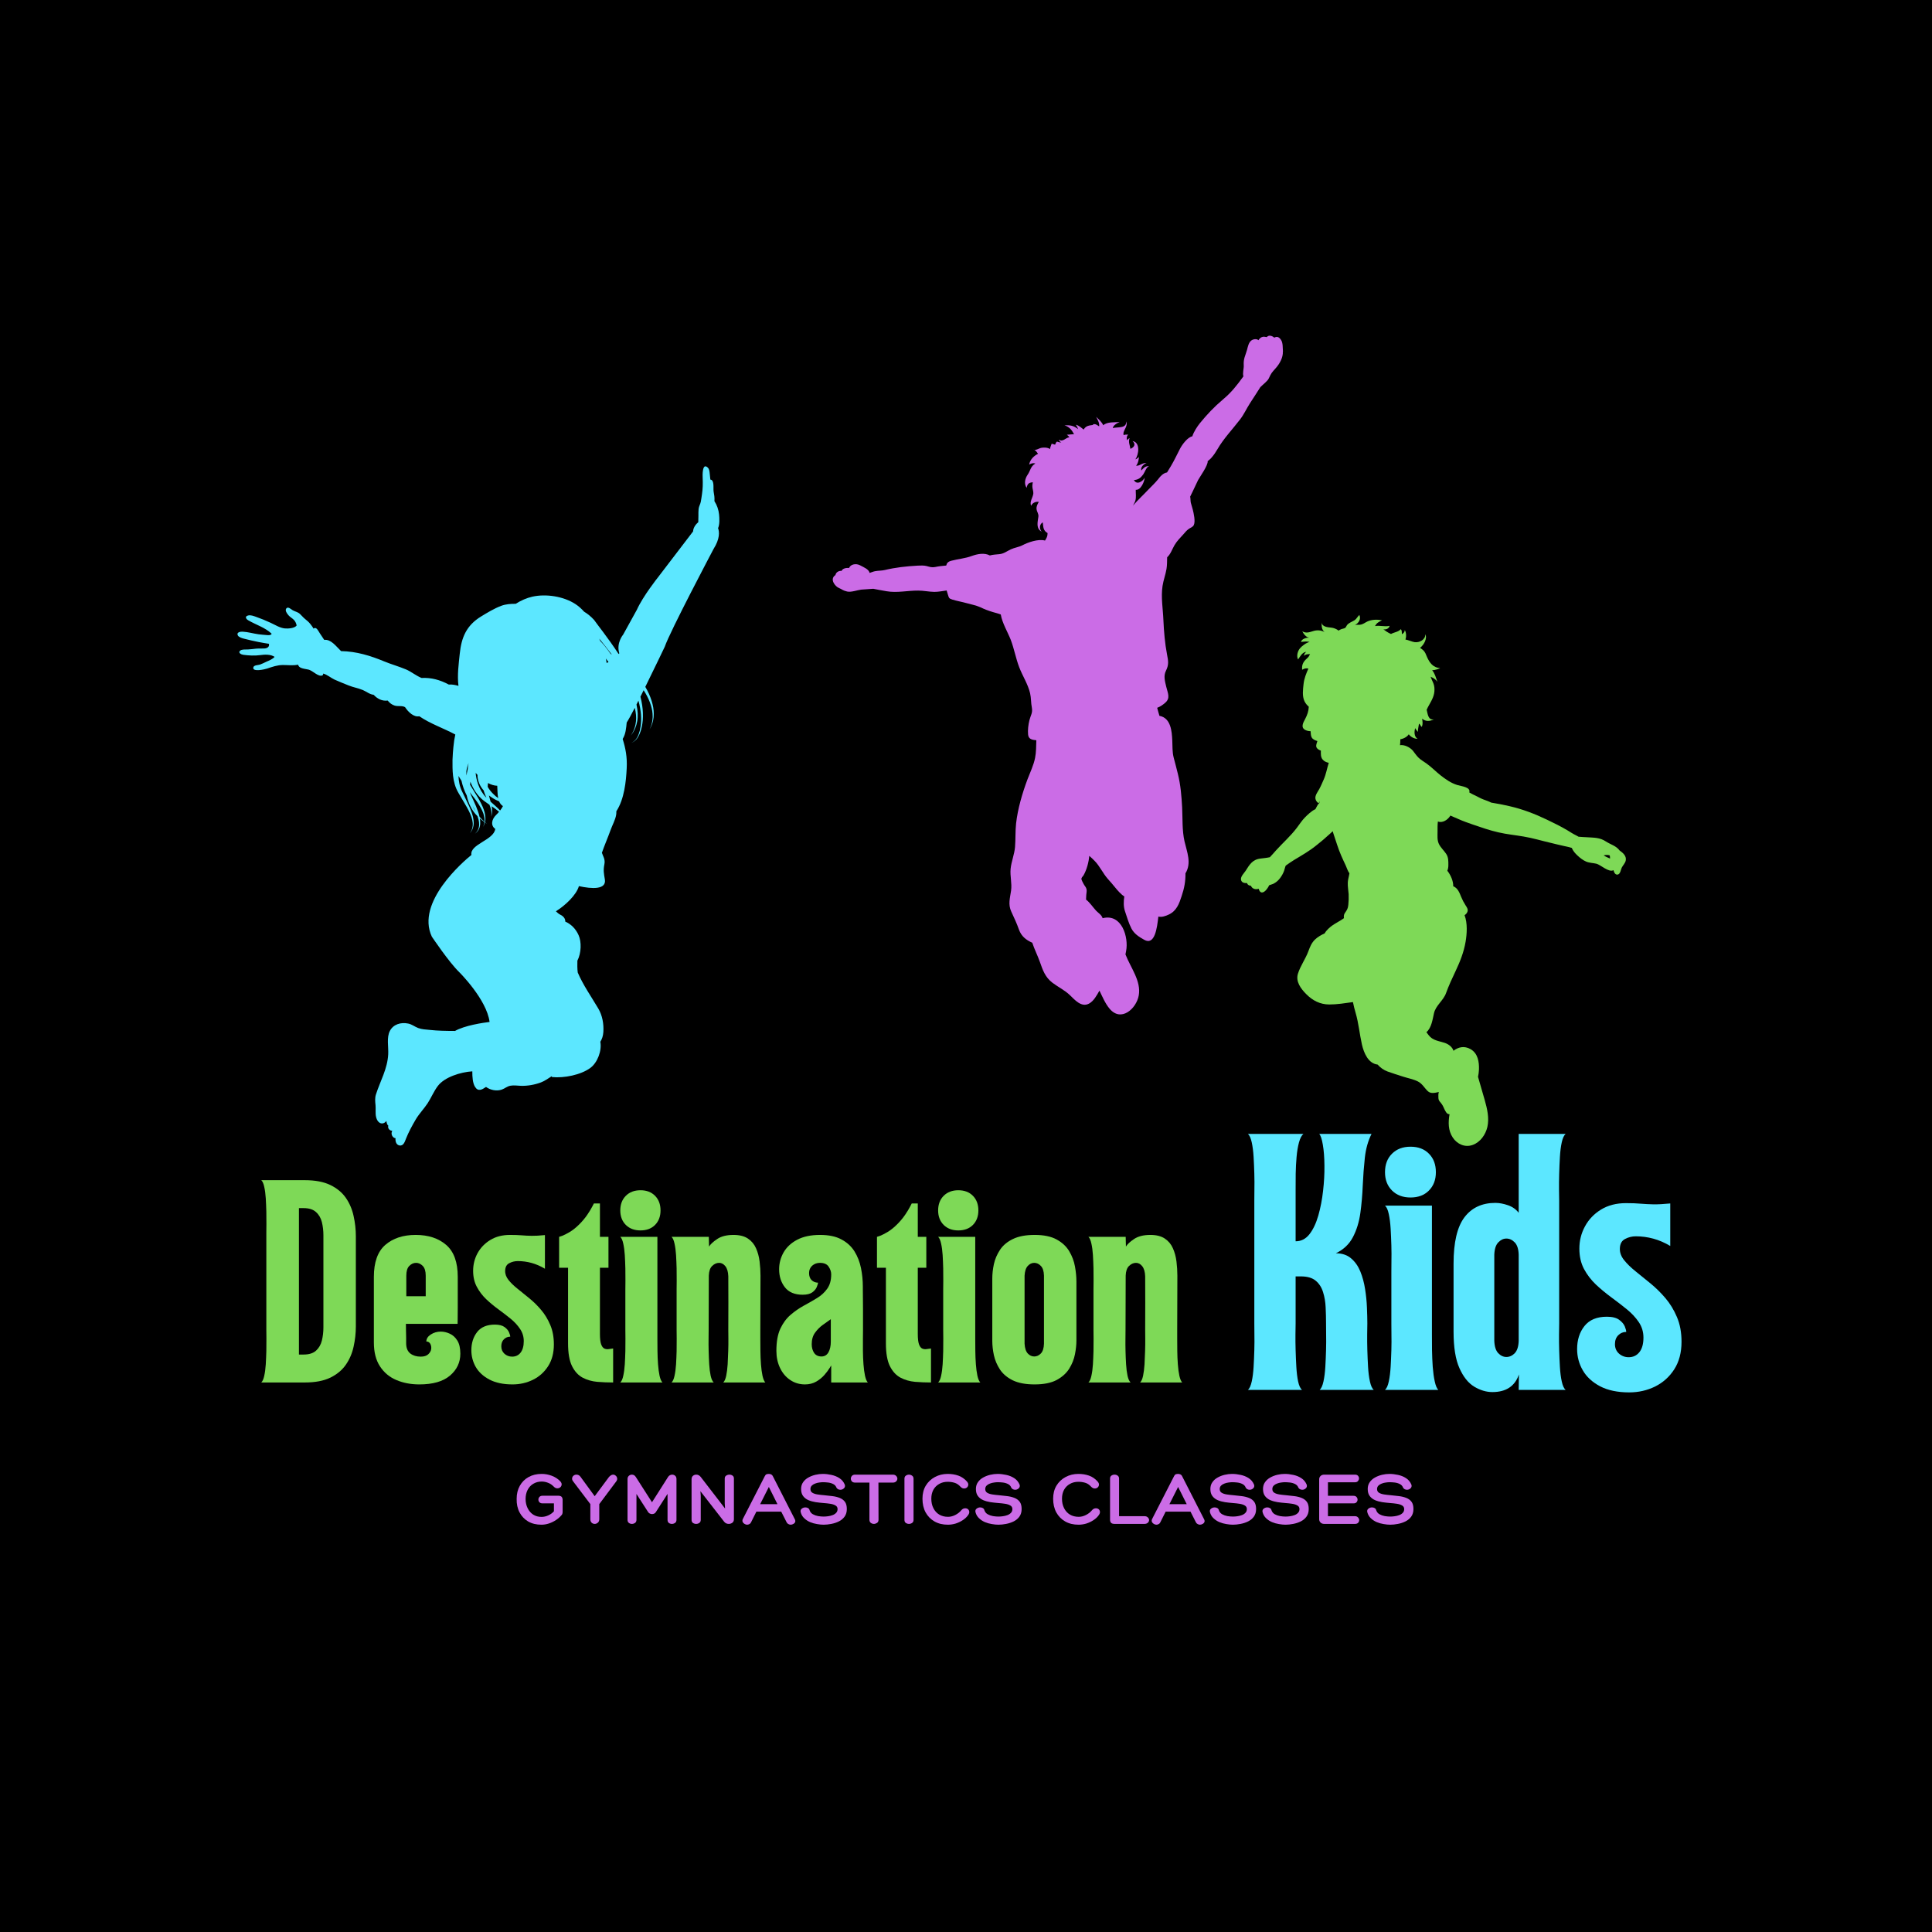
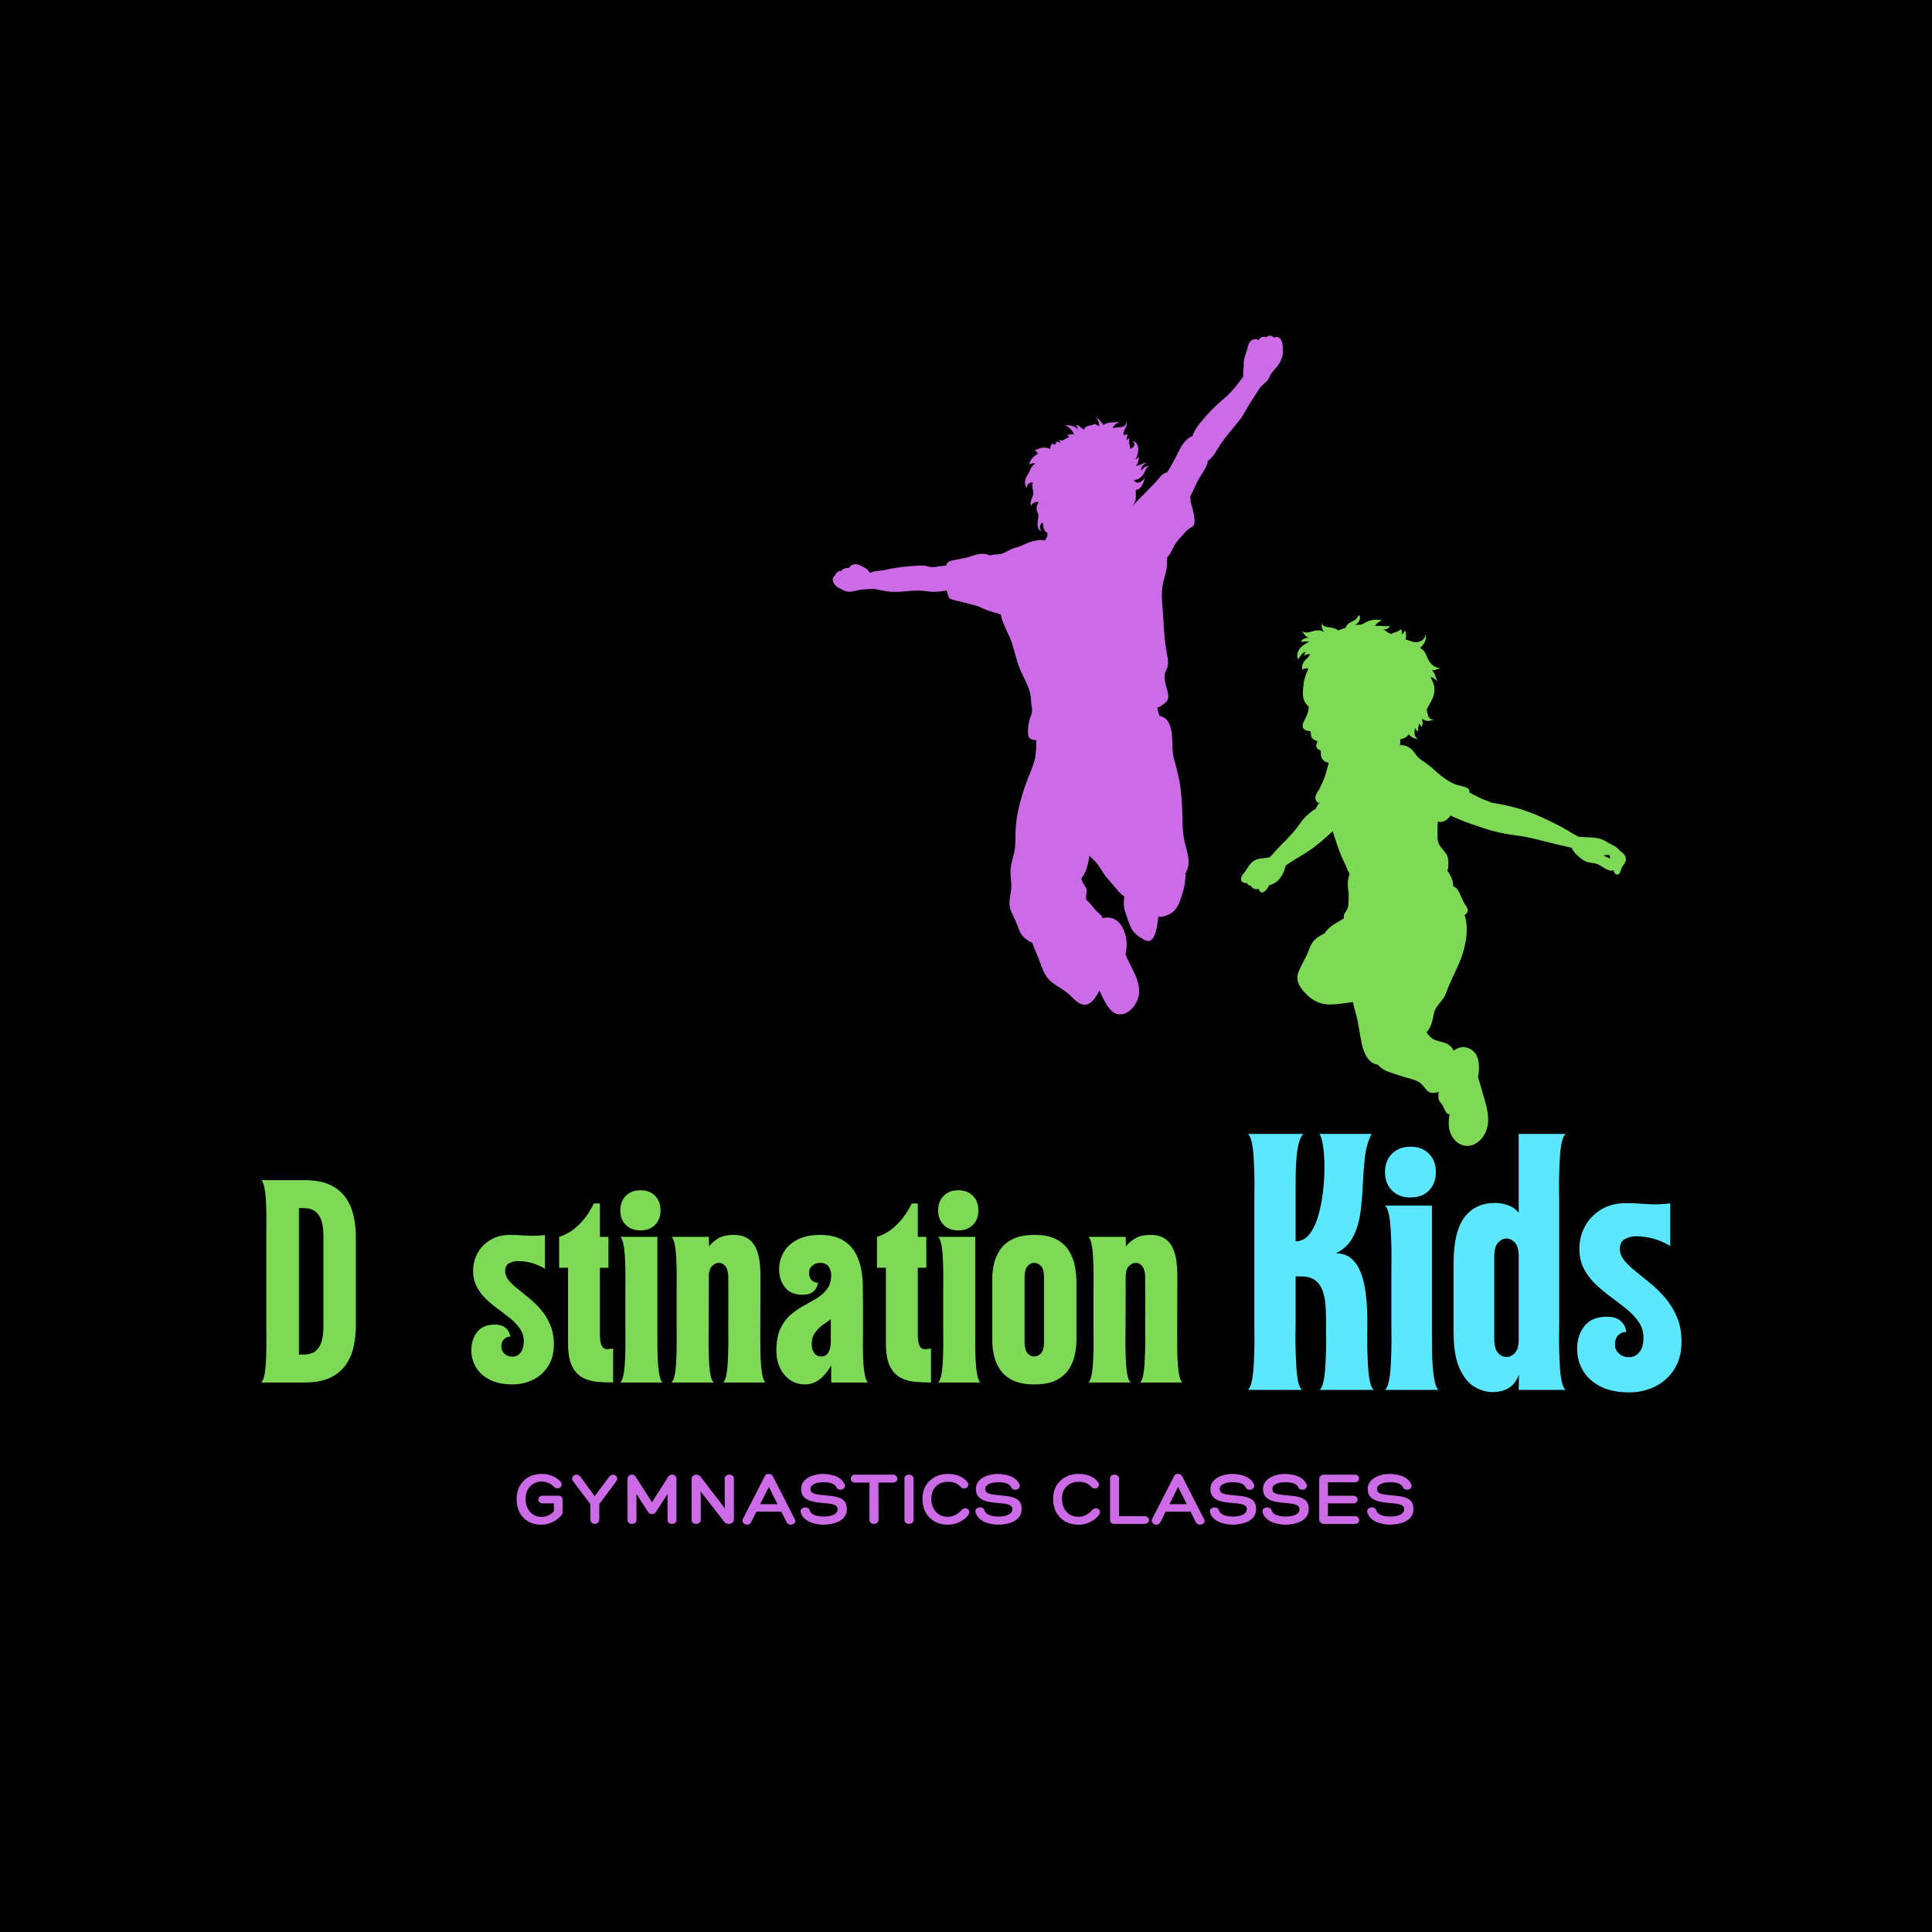
<svg xmlns="http://www.w3.org/2000/svg" width="500" zoomAndPan="magnify" viewBox="0 0 375 375" height="500" preserveAspectRatio="xMidYMid meet" version="1.2">
  <defs>
    <clipPath id="2e6e22c1ec">
-       <path d="M 46 90 L 140 90 L 140 222.48 L 46 222.48 Z M 46 90 " />
-     </clipPath>
+       </clipPath>
    <clipPath id="ea6a5659a7">
      <path d="M 240.793 119.324 L 315.793 119.324 L 315.793 222.824 L 240.793 222.824 Z M 240.793 119.324 " />
    </clipPath>
    <clipPath id="dcaba28d16">
      <path d="M 161 65 L 249.457 65 L 249.457 197 L 161 197 Z M 161 65 " />
    </clipPath>
  </defs>
  <g id="936800da30">
    <rect x="0" width="375" y="0" height="375" style="fill:#ffffff;fill-opacity:1;stroke:none;" />
    <rect x="0" width="375" y="0" height="375" style="fill:#000000;fill-opacity:1;stroke:none;" />
    <g clip-rule="nonzero" clip-path="url(#2e6e22c1ec)">
      <path style=" stroke:none;fill-rule:nonzero;fill:#5ce7ff;fill-opacity:1;" d="M 46.16 123.328 C 46.336 123.68 46.98 123.871 47.316 123.957 C 48.258 124.207 49.223 124.414 50.203 124.617 C 50.859 124.75 51.516 124.848 52.191 124.961 C 52.355 125.57 51.836 125.848 51.289 125.871 C 50.75 125.898 50.199 125.855 49.68 125.906 C 49.164 125.953 48.664 126.043 48.137 126.059 C 47.688 126.078 46.98 126 46.629 126.281 C 46.117 126.688 46.824 127.047 47.219 127.098 C 48.25 127.234 49.426 127.309 50.469 127.16 C 51.367 127.035 52.551 126.969 53.297 127.504 C 52.91 127.945 52.188 128.23 51.707 128.441 C 51.293 128.625 50.898 128.844 50.469 128.992 C 50.098 129.121 49.254 129.07 49.164 129.559 C 48.984 130.492 51.434 129.91 51.844 129.77 C 52.863 129.426 53.836 129.078 54.934 129.078 C 55.918 129.078 56.898 129.223 57.848 129.012 C 58.043 129.629 58.551 129.73 59.797 129.953 C 60.73 130.121 61.777 131.496 62.633 131.074 C 62.699 130.961 62.734 130.848 62.742 130.738 C 63.5 130.945 64.281 131.613 64.941 131.914 C 65.824 132.312 66.75 132.676 67.672 133.047 C 68.547 133.406 69.559 133.57 70.43 133.938 C 71.105 134.223 71.762 134.785 72.523 134.859 C 73.227 135.617 74.145 136.125 75.254 135.977 C 75.598 136.426 76.059 136.789 76.613 136.957 C 77.25 137.156 78.039 136.914 78.625 137.262 C 79.223 138.199 80.359 139.266 81.379 139.02 C 83.512 140.477 86.105 141.352 88.375 142.57 C 88.293 142.922 88.223 143.301 88.16 143.695 C 88.094 144.18 87.902 145.594 87.832 147.48 C 87.828 149.328 87.742 151.816 88.984 153.898 C 90.105 155.875 91.375 157.664 91.68 159.234 C 92.023 160.73 91.262 161.629 91.211 161.723 C 91.27 161.633 92.129 160.797 91.914 159.199 C 91.742 157.543 90.59 155.578 89.676 153.586 C 89.211 152.652 89.031 151.625 88.988 150.613 C 89.168 150.926 89.363 151.234 89.574 151.543 C 89.781 152.496 90.109 153.469 90.594 154.398 C 90.91 156.012 91.684 157.441 92.562 158.293 C 92.598 158.332 92.633 158.367 92.672 158.406 C 92.828 158.836 92.938 159.254 92.977 159.648 C 93.164 161.051 92.266 161.738 92.195 161.816 C 92.273 161.746 93.258 161.141 93.215 159.637 C 93.215 159.387 93.184 159.125 93.141 158.855 C 93.484 159.164 93.789 159.402 94.031 159.574 C 93.957 160.168 93.746 160.512 93.77 160.504 C 93.742 160.512 93.984 160.207 94.121 159.637 C 94.398 159.836 94.566 159.93 94.559 159.938 C 94.57 159.93 94.402 159.816 94.133 159.586 C 94.211 159.242 94.254 158.809 94.18 158.289 C 94.012 156.883 93.035 155.199 92.016 153.602 C 91.762 153.168 91.5 152.738 91.238 152.316 C 91.258 152.121 91.277 151.926 91.305 151.734 C 91.777 153.004 92.613 154.457 93.984 155.48 C 94.324 155.734 94.668 155.973 95.004 156.203 C 95.113 156.48 95.203 156.746 95.262 156.996 C 95.504 157.898 95.32 158.523 95.348 158.523 C 95.316 158.527 95.598 157.934 95.496 156.961 C 95.484 156.812 95.465 156.66 95.434 156.5 C 95.973 156.867 96.469 157.215 96.871 157.562 C 96.664 157.816 96.461 158.023 96.332 158.145 C 95.387 159.031 95.211 160.266 96.129 160.887 C 95.875 163.074 91.133 163.859 91.504 165.941 C 90.008 167.156 80.648 175.121 83.824 181.812 C 83.824 181.812 87.172 186.809 89.141 188.695 C 89.141 188.695 94.465 193.973 95.027 198.359 C 93.793 198.508 90.16 199.031 88.273 200.133 L 88.254 200.102 C 88.223 200.102 88.191 200.102 88.156 200.102 C 86.551 200.102 84.945 200.074 83.434 199.906 C 82.629 199.82 81.926 199.82 81.164 199.535 C 80.48 199.277 79.965 198.816 79.215 198.668 C 77.797 198.383 76.348 198.805 75.672 200.105 C 75.012 201.387 75.426 203.18 75.352 204.629 C 75.211 207.453 73.812 209.816 72.969 212.43 C 72.75 213.113 72.816 213.816 72.891 214.527 C 72.961 215.199 72.828 216.102 72.992 216.789 C 73.32 218.195 74.383 218.398 74.996 217.574 C 75.051 217.984 75.164 218.379 75.375 218.477 C 75.172 219.082 75.738 219.5 76.141 219.484 C 75.746 220.164 76.277 220.922 76.77 220.918 C 76.711 221.539 76.906 222.219 77.543 222.332 C 78.34 222.473 78.594 221.535 78.797 221.031 C 79.305 219.75 79.977 218.512 80.699 217.281 C 81.355 216.168 82.305 215.207 83.012 214.129 C 83.715 213.047 84.203 211.801 85.008 210.754 C 86.305 209.066 89.379 208.094 91.676 207.945 C 91.672 209.02 91.742 210.203 92.195 210.945 C 92.809 211.945 93.547 211.508 94.336 210.977 C 95.195 211.594 96.398 211.836 97.395 211.488 C 98.023 211.27 98.402 210.855 99.09 210.734 C 99.75 210.617 100.371 210.73 101.059 210.754 C 102.402 210.805 103.777 210.551 105.004 210.094 C 105.734 209.82 106.387 209.328 107.066 208.91 L 107.168 209.059 C 109.492 209.289 112.746 208.637 114.578 207.289 C 115.98 206.262 116.852 203.914 116.523 202.207 C 116.848 201.695 117.062 201.082 117.113 200.293 C 117.211 198.742 116.922 197.102 116.129 195.758 C 114.777 193.469 113.172 191.188 112.141 188.77 C 112.043 188.047 112.051 187.133 112.07 186.469 C 112.844 184.965 112.887 182.809 112.309 181.527 C 111.777 180.332 110.898 179.395 109.723 178.887 C 109.734 178.227 109.328 177.824 108.645 177.477 C 108.414 177.359 108.152 177.129 107.898 176.879 C 109.688 175.781 111.891 173.707 112.363 171.996 C 114.867 172.551 117.75 172.715 117.402 170.688 C 117.207 169.543 117.078 168.918 117.309 167.77 C 117.512 166.77 117.051 166.223 116.828 165.523 C 117.34 164.039 117.988 162.578 118.492 161.164 C 118.848 160.156 119.43 159.164 119.598 158.148 C 119.629 157.969 119.637 157.734 119.633 157.469 C 121.18 155.105 121.52 151.688 121.645 149.098 C 121.75 146.941 121.43 145.266 120.859 143.43 C 121.457 142.488 121.531 141.324 121.645 140.234 C 121.945 139.789 122.516 138.738 123.211 137.391 C 123.445 138.328 123.531 139.223 123.441 140.004 C 123.266 141.805 122.383 142.777 122.434 142.781 C 122.383 142.773 123.344 141.883 123.676 140.035 C 123.867 139.082 123.805 137.941 123.543 136.742 C 123.664 136.504 123.789 136.254 123.918 136 C 124.434 137.824 124.57 139.617 124.328 141.047 C 124.172 142.168 123.805 143.062 123.371 143.574 C 122.93 144.082 122.516 144.18 122.531 144.191 C 122.516 144.18 122.938 144.105 123.422 143.613 C 123.898 143.121 124.332 142.219 124.566 141.086 C 124.938 139.477 124.871 137.375 124.309 135.23 C 124.512 134.82 124.719 134.398 124.93 133.973 C 125.941 135.52 126.566 137.164 126.66 138.531 C 126.828 140.434 126.027 141.559 126.078 141.555 C 126.023 141.559 126.922 140.496 126.895 138.523 C 126.906 137.004 126.316 135.109 125.254 133.32 C 127.148 129.484 129.031 125.527 129.031 125.527 C 130.016 122.605 138.488 106.578 138.488 106.578 C 139.77 104.551 139.633 103.207 139.379 102.512 C 139.699 101.805 139.648 100.629 139.57 99.852 C 139.477 98.945 139.176 98.055 138.672 97.273 C 138.707 96.992 138.672 96.496 138.652 96.301 C 138.613 95.914 138.504 95.535 138.488 95.137 C 138.457 94.625 138.641 93.117 137.879 93.094 C 137.855 92.727 137.801 92.359 137.766 91.996 C 137.719 91.57 137.711 91.07 137.363 90.746 C 136.289 89.742 136.355 92.289 136.387 92.812 C 136.438 93.848 136.41 94.887 136.258 95.891 C 136.176 96.395 136.125 96.914 136.023 97.398 C 135.926 97.883 135.648 98.281 135.598 98.785 C 135.551 99.223 135.562 99.684 135.562 100.133 C 135.562 100.543 135.535 100.949 135.535 101.355 C 135.203 101.641 134.559 102.293 134.527 103.145 L 127.652 112.141 C 127.652 112.141 124.797 115.723 123.613 118.359 L 120.957 123.172 C 120.957 123.172 119.57 124.805 120.207 126.805 C 120.164 126.848 120.117 126.895 120.074 126.941 C 117.906 123.648 115.844 121.117 115.312 120.328 C 114.672 119.625 114.004 119.102 113.367 118.723 C 112.879 118.168 112.328 117.668 111.695 117.254 C 109.398 115.75 105.988 115.215 103.324 115.816 C 102.238 116.059 101.133 116.543 100.094 117.199 C 99.117 117.195 98.156 117.262 97.297 117.586 C 95.941 118.094 94.582 118.922 93.371 119.66 C 90.496 121.418 89.562 123.777 89.242 126.848 C 89.043 128.742 88.723 131.059 88.988 133.125 C 88.379 132.957 87.77 132.816 87.109 132.871 C 85.426 131.969 83.707 131.492 81.824 131.59 C 80.805 131.191 79.785 130.344 78.805 129.934 C 77.383 129.34 75.977 128.957 74.566 128.375 C 71.906 127.273 69.211 126.434 66.203 126.379 C 65.211 125.434 64.27 124.055 62.926 124.195 C 62.613 123.68 62.18 123.121 61.887 122.605 C 61.477 121.891 61.18 121.75 60.859 122.016 C 60.691 121.691 60.355 121.273 60.246 121.129 C 59.941 120.73 59.547 120.418 59.16 120.098 C 58.812 119.812 58.539 119.457 58.207 119.156 C 57.781 118.77 57.293 118.723 56.812 118.445 C 56.496 118.266 55.91 117.652 55.562 118.109 C 55.266 118.512 55.73 119.117 55.992 119.422 C 56.301 119.773 56.715 119.984 57.035 120.309 C 57.328 120.609 57.492 120.992 57.578 121.395 C 57.203 121.973 55.883 122.031 55.297 121.977 C 54.324 121.887 53.418 121.289 52.535 120.887 C 51.582 120.441 50.66 120.066 49.672 119.719 C 49.207 119.555 48.672 119.344 48.172 119.461 C 47.461 119.629 47.727 120.133 48.18 120.398 C 49.699 121.285 51.453 121.789 52.73 123.008 C 52.582 123.312 52.199 123.309 51.75 123.266 C 51.223 123.211 50.691 123.188 50.176 123.113 C 49.145 122.969 48.141 122.66 47.086 122.605 C 46.645 122.582 45.852 122.727 46.16 123.328 Z M 118.77 127.078 C 118.68 127.016 118.59 126.949 118.496 126.887 C 117.77 125.812 117.039 124.957 116.484 124.379 C 116.43 124.242 116.375 124.105 116.32 123.969 C 117.047 124.863 117.895 125.914 118.77 127.078 Z M 117.629 127.957 C 117.617 127.91 117.605 127.863 117.594 127.816 C 117.766 128.039 117.938 128.27 118.113 128.512 C 117.988 128.578 117.863 128.637 117.742 128.68 C 117.719 128.449 117.684 128.211 117.629 127.957 Z M 94.715 151.988 C 95.316 152.309 95.934 152.5 96.516 152.516 C 96.57 153.277 96.539 154.152 96.691 154.914 C 96.344 154.664 96 154.379 95.688 154.051 C 95.27 153.641 94.918 153.176 94.66 152.715 C 94.664 152.469 94.684 152.227 94.715 151.988 Z M 94.895 154.387 C 94.988 154.465 95.086 154.535 95.184 154.605 C 95.746 155.012 96.332 155.32 96.883 155.555 C 97.039 155.922 97.266 156.238 97.621 156.465 C 97.484 156.75 97.281 157.051 97.07 157.32 C 96.562 156.766 95.895 156.199 95.227 155.605 C 95.121 155.215 95.004 154.805 94.895 154.387 Z M 92.324 150.016 C 92.438 150.148 92.559 150.277 92.68 150.406 C 92.676 150.809 92.734 151.387 92.996 152.016 C 93.191 152.508 93.504 152.996 93.891 153.441 C 93.914 153.523 93.934 153.609 93.957 153.695 C 94.094 154.102 94.254 154.484 94.414 154.848 C 92.875 153.293 92.414 151.207 92.324 150.016 Z M 91.727 156.387 C 91.949 156.801 92.16 157.203 92.34 157.598 C 92.105 157.238 91.898 156.832 91.727 156.387 Z M 91.191 153.746 C 91.254 153.832 91.316 153.918 91.379 154.004 C 92.559 155.508 93.641 157.012 93.945 158.332 C 94.059 158.781 94.07 159.176 94.039 159.504 C 93.777 159.273 93.441 158.957 93.082 158.547 C 92.797 157.246 92.098 155.793 91.438 154.363 C 91.348 154.16 91.266 153.953 91.191 153.746 Z M 90.543 150.539 C 90.527 150.27 90.52 150.004 90.52 149.746 C 90.594 149.184 90.719 148.617 90.961 148.133 C 90.871 148.422 90.812 148.746 90.805 149.102 C 90.797 149.145 90.789 149.203 90.785 149.27 C 90.695 149.684 90.609 150.109 90.543 150.539 Z M 90.543 150.539 " />
    </g>
    <path style=" stroke:none;fill-rule:nonzero;fill:#5ce7ff;fill-opacity:1;" d="M 92.195 161.816 C 92.191 161.82 92.191 161.824 92.195 161.824 C 92.191 161.824 92.191 161.82 92.195 161.816 Z M 92.195 161.816 " />
    <g clip-rule="nonzero" clip-path="url(#ea6a5659a7)">
      <path style=" stroke:none;fill-rule:nonzero;fill:#7ed957;fill-opacity:1;" d="M 312.504 166.648 C 312.504 166.434 312.504 166.199 312.422 166.016 C 312.09 165.918 311.656 165.918 311.273 166.035 C 311.641 166.285 312.125 166.465 312.504 166.648 Z M 269.727 121.473 C 269.594 122.008 269.062 122.238 268.512 122.156 C 268.828 122.406 269.461 122.84 269.992 123.055 C 270.574 122.723 271.457 122.656 271.891 122.121 C 272.141 122.391 272.09 122.773 272.105 123.105 C 272.422 122.906 272.672 122.672 272.656 122.289 C 272.938 122.672 273.02 123.586 272.789 124.121 C 273.422 124.254 274.102 124.57 274.551 124.637 C 275.535 124.785 276.684 124.152 276.664 123.105 C 277.047 123.871 276.449 125.117 275.633 125.75 C 275.883 125.898 276.117 126.102 276.25 126.215 C 276.633 126.582 276.766 127 276.965 127.48 C 277.445 128.594 278.164 129.629 279.543 129.66 C 279.246 129.844 278.562 130.078 277.98 130.094 C 278.527 130.727 278.711 131.59 278.996 132.324 C 278.727 131.973 278.445 131.742 278.062 131.539 C 277.93 131.473 277.812 131.406 277.68 131.359 C 277.828 131.672 277.93 132.039 278.047 132.238 C 278.297 132.738 278.43 133.223 278.43 133.77 C 278.461 134.969 277.945 135.852 277.363 136.883 C 277.199 137.164 277.047 137.465 276.914 137.766 C 277.133 138.594 277.18 139.828 278.344 139.629 C 277.496 140.012 276.781 140.094 276.031 139.496 C 276.117 140.078 276.215 140.508 275.965 141.09 C 275.715 140.941 275.699 140.609 275.418 140.461 C 275.367 140.992 275.184 141.559 275.219 142.055 C 275.02 141.84 274.816 141.574 274.668 141.324 C 274.52 141.988 274.418 142.957 275.152 143.406 C 274.504 143.406 273.836 143.055 273.438 142.523 C 273.137 143.023 272.438 143.387 271.805 143.488 C 271.789 143.672 271.789 143.855 271.789 144.035 C 271.789 144.219 271.758 144.438 271.738 144.637 C 272.637 144.504 273.703 145.086 274.219 145.684 C 274.586 146.133 274.883 146.617 275.301 147.031 C 275.75 147.48 276.301 147.781 276.816 148.148 C 277.797 148.828 278.645 149.727 279.594 150.477 C 280.594 151.258 281.625 151.988 282.855 152.371 C 283.605 152.605 285.535 152.773 285.184 153.805 C 285.402 153.922 285.617 154.055 285.801 154.152 C 286.266 154.387 286.75 154.602 287.215 154.852 C 287.695 155.102 288.18 155.27 288.68 155.449 C 288.93 155.535 289.195 155.668 289.445 155.785 C 290.625 155.969 291.773 156.199 292.953 156.465 C 295.566 157.066 297.898 157.965 300.293 159.113 C 301.605 159.742 303.004 160.426 304.254 161.176 C 304.801 161.508 305.316 161.855 305.918 162.141 C 306.035 162.191 306.215 162.289 306.398 162.406 C 306.949 162.473 307.531 162.473 308.012 162.508 C 309.445 162.605 310.508 162.539 311.723 163.34 C 312.672 163.953 313.703 164.172 314.352 165.07 C 315.035 165.551 315.699 166.133 315.566 166.965 C 315.484 167.516 315.035 167.914 314.785 168.395 C 314.602 168.762 314.52 169.629 314.02 169.746 C 313.52 169.859 313.289 169.344 313.172 168.895 C 312.305 169.43 310.625 167.812 309.859 167.648 C 309.211 167.496 308.48 167.496 307.863 167.23 C 307.246 166.965 306.699 166.531 306.215 166.082 C 305.75 165.652 305.316 165.168 305.086 164.586 C 304.57 164.402 303.969 164.305 303.539 164.203 C 302.656 164.02 301.809 163.789 300.941 163.586 C 299.211 163.188 297.48 162.656 295.75 162.375 C 294.121 162.09 292.473 161.941 290.84 161.559 C 289.195 161.191 287.531 160.609 285.918 160.059 C 284.969 159.727 284.004 159.395 283.086 158.98 C 282.605 158.762 282.105 158.562 281.625 158.348 C 281.59 158.328 281.559 158.312 281.523 158.297 C 281.023 159.145 279.992 159.793 279.094 159.461 C 279.012 160.109 279.027 160.777 279.027 161.426 C 279.027 162.238 278.93 163.055 279.293 163.82 C 279.645 164.535 280.258 165.07 280.691 165.719 C 281.156 166.398 281.125 167.133 281.125 167.914 C 281.125 168.328 281.074 168.645 280.926 169.012 C 281.559 169.812 282.09 170.977 282.074 172.023 C 282.938 172.355 283.289 173.273 283.605 174.07 C 283.836 174.637 284.121 175.184 284.453 175.699 C 284.703 176.102 285 176.465 284.836 176.949 C 284.734 177.25 284.535 177.465 284.27 177.633 C 284.867 179.195 284.734 181.258 284.469 182.805 C 284.121 184.836 283.402 186.633 282.523 188.496 C 281.855 189.91 281.207 191.293 280.676 192.758 C 280.16 194.219 278.66 195.152 278.328 196.699 C 278.078 197.781 277.863 199.527 276.863 200.344 C 277.031 200.578 277.199 200.809 277.312 200.941 C 278.098 201.973 279.277 202.039 280.426 202.422 C 281.207 202.691 281.891 203.223 282.121 203.953 C 283.039 203.238 284.203 202.938 285.434 203.637 C 286.883 204.469 287.113 206.152 287.066 207.598 C 287.047 208.082 286.98 208.547 286.883 209.012 C 287.297 210.512 287.762 212.008 288.18 213.504 C 288.66 215.203 289.094 217.016 288.695 218.762 C 288.348 220.211 287.363 221.676 285.867 222.223 C 284.336 222.789 282.82 222.059 281.988 220.809 C 281.059 219.41 281.09 217.816 281.355 216.266 C 281.242 216.266 281.125 216.25 281.023 216.199 C 280.793 216.086 280.641 215.816 280.527 215.617 C 280.293 215.203 280.16 214.77 279.895 214.371 C 279.578 213.887 279.211 213.703 279.195 213.105 C 279.176 212.758 279.16 212.324 279.277 211.957 C 278.512 212.125 277.715 212.34 277.133 211.793 C 276.449 211.141 276.051 210.309 275.152 209.879 C 274.285 209.461 273.223 209.262 272.289 208.961 C 271.289 208.648 270.277 208.312 269.293 207.965 C 268.645 207.73 267.895 207.23 267.398 206.633 C 265.551 206.418 264.719 204.336 264.352 202.758 C 263.887 200.691 263.719 198.629 263.121 196.582 C 262.922 195.902 262.738 195.203 262.605 194.504 C 261.074 194.719 259.527 194.969 257.996 194.969 C 256.199 194.953 254.785 194.203 253.57 192.988 C 252.504 191.926 251.457 190.543 251.922 189.012 C 252.387 187.5 253.402 186.133 253.953 184.637 C 254.254 183.805 254.586 182.988 255.25 182.355 C 255.781 181.84 256.449 181.477 257.129 181.16 C 257.398 180.594 258.145 179.961 258.562 179.66 C 259.309 179.129 260.141 178.746 260.859 178.215 C 260.809 177.879 260.824 177.531 261.039 177.215 C 261.457 176.617 261.641 176.352 261.707 175.617 C 261.773 174.918 261.805 174.285 261.773 173.57 C 261.723 172.824 261.574 172.074 261.605 171.324 C 261.625 170.875 261.723 170.461 261.824 170.027 C 261.855 169.879 261.891 169.695 261.922 169.512 C 261.59 169.062 261.406 168.43 261.207 167.996 C 260.906 167.383 260.641 166.766 260.359 166.148 C 259.742 164.77 259.309 163.223 258.812 161.789 C 258.762 161.641 258.711 161.492 258.68 161.34 C 258.297 161.723 257.848 162.09 257.48 162.422 C 256.848 163.023 256.164 163.539 255.5 164.086 C 254.203 165.152 252.656 166.035 251.191 166.914 C 250.641 167.25 250.094 167.633 249.559 168.016 C 249.41 168.328 249.359 168.711 249.242 169.027 C 249.062 169.512 248.812 169.961 248.496 170.395 C 248.164 170.844 247.797 171.191 247.281 171.477 C 247.031 171.625 246.648 171.707 246.348 171.824 C 246.133 172.305 245.715 172.871 245.367 173.09 C 244.734 173.473 244.453 173.004 244.301 172.508 C 243.668 172.723 243.039 172.508 242.805 171.926 C 242.422 171.891 242.156 171.758 242.039 171.406 C 241.508 171.441 240.957 171.309 240.875 170.727 C 240.793 170.125 241.441 169.512 241.758 169.047 C 242.523 167.848 243.086 166.832 244.652 166.648 C 245.285 166.566 245.883 166.516 246.48 166.383 C 246.914 165.949 247.281 165.484 247.695 165.035 C 249.012 163.586 250.523 162.258 251.707 160.691 C 252.207 160.043 252.703 159.246 253.305 158.645 C 253.688 158.262 254.586 157.363 255.316 157.066 C 255.484 156.715 255.684 156.383 255.867 156.066 C 255.934 156.051 255.984 156.016 256.016 155.969 C 256.098 155.852 256.117 155.668 256.164 155.484 C 256.098 155.617 256.031 155.766 255.949 155.918 C 255.617 155.699 255.367 155.383 255.316 154.969 C 255.25 154.352 255.766 153.703 256.051 153.188 C 256.383 152.59 256.648 151.941 256.93 151.309 C 257.398 150.258 257.562 149.145 257.914 148.062 C 257.445 147.98 256.98 147.746 256.715 147.414 C 256.332 146.949 256.367 146.301 256.383 145.699 C 255.984 145.551 255.602 145.336 255.5 144.969 C 255.398 144.617 255.602 144.219 255.699 143.836 C 255.266 143.703 254.816 143.52 254.602 143.137 C 254.402 142.789 254.434 142.34 254.387 141.922 C 254.051 141.922 253.703 141.855 253.402 141.707 C 252.387 141.227 252.953 140.258 253.336 139.543 C 253.77 138.711 253.984 138.047 254.035 137.18 C 253.703 136.883 253.402 136.531 253.203 136.117 C 252.723 135.102 252.906 133.855 253.02 132.773 C 253.137 131.691 253.52 130.758 253.953 129.777 C 253.836 129.742 253.703 129.711 253.555 129.727 C 253.238 129.742 253.02 129.859 252.738 129.992 C 252.688 129.312 252.789 128.797 253.238 128.246 C 253.469 127.945 253.805 127.746 254.02 127.43 C 254.117 127.281 254.203 127.113 254.285 126.965 C 253.871 126.98 253.422 126.965 253.137 127.297 C 253.086 126.98 253.32 126.73 253.535 126.516 C 252.723 126.633 252.371 127.414 251.957 127.996 C 251.605 127.348 251.871 126.348 252.34 125.816 C 252.738 125.367 253.488 124.77 254.188 124.602 C 253.668 124.453 253.105 124.535 252.523 124.602 C 252.656 123.988 253.57 123.754 254.137 123.754 C 253.52 123.754 252.988 122.973 252.77 122.523 C 253.469 122.973 254.152 122.723 254.902 122.488 C 255.633 122.258 256.398 122.305 257.082 122.672 C 256.48 122.156 256.531 121.441 256.531 120.742 C 256.531 121.672 257.715 121.758 258.41 121.824 C 258.777 121.855 259.477 122.074 259.793 122.406 C 259.961 122.289 260.141 122.207 260.293 122.141 C 260.508 122.039 260.891 122.008 261.09 121.875 C 261.273 121.738 261.34 121.473 261.488 121.289 C 261.871 120.859 262.422 120.691 262.906 120.391 C 263.32 120.125 263.52 119.645 263.852 119.359 C 264.219 120.145 263.738 120.977 262.922 121.359 C 263.289 121.191 263.805 121.34 264.203 121.223 C 264.652 121.109 265.02 120.809 265.418 120.625 C 266.301 120.227 267.312 120.227 268.246 120.391 C 267.914 120.594 267.629 120.691 267.332 120.941 C 267.148 121.09 267.016 121.34 266.883 121.523 C 267.848 121.34 268.777 121.707 269.727 121.473 Z M 269.727 121.473 " />
    </g>
    <path style=" stroke:none;fill-rule:nonzero;fill:#cb6ce6;fill-opacity:1;" d="M 200.715 87.246 C 200.652 87.207 200.59 87.164 200.527 87.121 C 200.59 87.184 200.652 87.227 200.715 87.246 Z M 200.715 87.246 " />
    <g clip-rule="nonzero" clip-path="url(#dcaba28d16)">
      <path style=" stroke:none;fill-rule:nonzero;fill:#cb6ce6;fill-opacity:1;" d="M 248.648 65.977 C 248.23 65.332 247.793 65.289 247.336 65.539 C 246.898 65.145 246.234 64.977 245.883 65.434 C 245.527 65.395 245.238 65.27 244.863 65.457 C 244.633 65.559 244.406 65.789 244.258 66.039 C 243.949 65.703 243.219 65.809 242.844 66.121 C 242.348 66.516 242.199 67.328 242.055 67.887 C 241.703 69.113 241.328 69.613 241.41 70.926 C 241.453 71.465 241.141 72.484 241.348 73.047 C 240.078 74.793 239.062 76.121 237.398 77.516 C 235.629 79.012 234.34 80.387 232.906 82.133 C 232.406 82.758 231.719 83.773 231.43 84.691 C 230.535 84.836 229.434 86.312 229.016 87.145 C 228.434 88.266 227.914 89.391 227.27 90.473 C 227.02 90.887 226.77 91.281 226.523 91.699 C 225.73 91.844 225.234 92.445 224.734 93.09 C 224.172 93.777 223.527 94.379 222.902 95.023 C 221.906 96.086 220.844 97.043 219.91 98.145 C 220.074 97.832 220.262 97.52 220.367 97.188 C 220.574 96.5 220.43 95.793 220.449 95.066 C 221.449 95.191 222.156 93.402 222.176 92.715 C 221.883 93.383 220.656 94.254 220.098 93.176 C 220.93 93.133 221.406 92.758 221.883 92.113 C 222.195 91.676 222.508 90.637 223.051 90.449 C 222.176 90.512 222.07 90.762 221.531 91.324 C 221.324 90.617 222.07 90.055 222.551 89.848 C 221.613 89.848 221.176 90.492 220.512 90.387 C 220.906 89.992 221.117 88.953 221.055 88.516 C 221.031 88.578 221.055 88.66 221.055 88.723 C 220.844 88.871 220.617 89.121 220.367 89.16 C 221.031 88.309 221.387 85.832 219.824 85.625 C 220.555 86.23 220.098 86.852 219.41 87.121 C 219.305 86.375 218.953 85.73 219.266 85.043 C 219.035 85.125 218.848 85.312 218.746 85.48 C 218.684 85.043 218.641 84.668 218.996 84.355 C 218.684 84.355 218.352 84.336 218.102 84.461 C 217.809 83.609 219.078 82.758 218.559 81.801 C 218.766 83.215 216.852 82.84 216 83.09 C 216.02 82.59 216.875 82.07 217.332 81.926 C 216.414 81.988 214.855 81.84 214.148 82.547 C 213.859 81.926 213.254 81.363 212.758 80.906 C 213.027 81.445 213.441 82.09 213.34 82.758 C 212.965 82.527 212.652 82.215 212.172 82.359 C 212.172 82.402 212.152 82.445 212.152 82.484 C 211.363 82.59 210.758 82.633 210.344 83.379 C 209.824 83.004 209.492 82.609 208.824 82.445 C 209.012 82.715 209.16 82.984 209.242 83.297 C 208.43 82.59 207.66 82.508 206.602 82.547 C 207.516 82.84 207.992 83.379 208.473 84.273 C 208.016 84.336 207.535 84.316 207.078 84.379 C 207.266 84.523 207.453 84.691 207.578 84.879 C 206.828 84.918 206.352 85.875 205.52 85.336 C 205.582 85.586 205.75 85.77 206.02 85.875 C 205.082 85.918 205.227 85.293 204.793 86.312 C 204.543 86.27 204.398 86.168 204.125 86.125 C 204.023 86.477 203.836 86.789 203.812 87.164 C 203.398 86.852 202.586 86.812 202.047 86.938 C 201.672 87.02 201.152 87.414 200.758 87.289 C 201.07 87.496 201.277 87.766 201.484 88.078 C 200.613 88.516 199.926 89.242 199.758 90.18 C 200.113 89.949 200.551 89.824 200.965 89.973 C 200.031 90.492 200.008 91.363 199.469 92.133 C 198.949 92.883 198.719 93.922 199.281 94.691 C 199.406 93.84 199.781 93.672 200.465 93.609 C 200.426 93.883 200.363 94.152 200.383 94.465 C 200.402 94.922 200.59 95.316 200.57 95.773 C 200.508 96.543 199.758 97.438 200.156 98.164 C 200.363 97.625 201.027 97.312 201.633 97.418 C 201.383 97.875 201.133 98.27 201.195 98.832 C 201.277 99.414 201.633 99.723 201.547 100.305 C 201.422 101.285 201.027 102.594 202.191 103.195 C 201.715 102.676 201.715 101.781 202.398 101.387 C 202.523 102.281 202.441 102.969 203.336 103.469 C 203.336 103.758 203.293 104.027 203.168 104.32 C 203.086 104.508 202.961 104.734 202.836 104.922 C 201.508 104.547 199.469 105.297 198.449 105.836 C 197.723 106.211 196.953 106.273 196.203 106.629 C 195.434 106.98 194.852 107.48 193.98 107.562 C 193.336 107.625 192.711 107.648 192.129 107.812 C 191.066 107.25 189.695 107.523 188.613 107.918 C 187.344 108.395 186.016 108.48 184.684 108.832 C 184.02 109 183.77 109.289 183.664 109.77 C 182.938 109.832 182.168 109.914 181.504 110.059 C 180.879 110.184 180.484 110.039 179.859 109.871 C 179.277 109.727 178.758 109.77 178.133 109.789 C 175.867 109.914 173.828 110.141 171.73 110.641 C 171.125 110.785 170.48 110.746 169.836 110.871 C 169.484 110.934 169.148 111.098 168.797 111.203 C 168.609 110.477 167.758 110.164 166.945 109.727 C 166.113 109.289 165.074 109.539 164.805 110.246 C 164.199 110.184 163.535 110.352 163.348 110.809 C 162.785 110.746 162.227 111.121 162.164 111.617 C 160.957 112.387 162.102 113.863 162.891 114.156 C 163.434 114.363 163.535 114.613 164.449 114.82 C 165.242 114.988 166.406 114.531 167.176 114.445 C 167.945 114.363 168.734 114.363 169.504 114.281 C 170.355 114.469 171.207 114.594 172.082 114.758 C 174.098 115.113 176.18 114.613 178.238 114.633 C 179.277 114.633 180.273 114.863 181.336 114.883 C 182.168 114.883 182.938 114.719 183.746 114.613 C 183.832 114.863 183.895 115.133 183.977 115.383 C 184.184 116.027 184.164 116.172 184.852 116.379 C 185.805 116.672 186.723 116.816 187.68 117.086 C 188.531 117.336 189.445 117.484 190.258 117.855 C 191.09 118.254 191.836 118.543 192.75 118.812 C 193.148 118.938 193.73 119.062 194.25 119.27 C 194.52 120.914 195.602 122.703 196.184 124.18 C 196.848 125.926 197.16 127.754 197.824 129.5 C 198.492 131.25 199.512 132.746 199.945 134.574 C 200.156 135.492 200.094 136.426 200.281 137.34 C 200.465 138.402 200.07 138.777 199.82 139.754 C 199.594 140.648 199.469 141.668 199.551 142.562 C 199.633 143.496 200.34 143.602 201.152 143.684 C 201.109 144.848 201.133 146.012 200.902 147.137 C 200.613 148.57 199.945 149.922 199.426 151.293 C 198.43 153.957 197.535 157.012 197.223 159.82 C 197.055 161.359 197.141 162.875 197.016 164.414 C 196.891 165.852 196.309 167.203 196.16 168.617 C 196.016 170.051 196.453 171.445 196.246 172.879 C 196.039 174.312 195.641 175.539 196.285 176.934 C 196.828 178.121 197.348 179.199 197.785 180.449 C 198.242 181.715 199.137 182.445 200.363 182.984 C 200.777 184.254 201.383 185.418 201.84 186.707 C 202.398 188.289 202.859 189.68 204.293 190.762 C 205.395 191.594 206.641 192.176 207.66 193.152 C 208.598 194.047 209.887 195.605 211.383 194.797 C 212.297 194.297 212.859 193.238 213.402 192.281 C 213.984 193.465 214.504 194.754 215.355 195.773 C 217.602 198.477 220.574 195.773 221.031 193.215 C 221.531 190.41 219.453 187.832 218.453 185.25 C 218.496 185.023 218.535 184.816 218.578 184.586 C 219.098 181.926 217.746 177.266 214.023 178.223 C 213.797 177.559 213.277 177.289 212.777 176.789 C 212.152 176.121 211.57 175.207 210.801 174.605 C 210.82 174.293 210.82 173.98 210.844 173.711 C 210.863 173.355 210.988 172.922 210.883 172.547 C 210.801 172.191 210.488 171.902 210.324 171.57 C 210.238 171.402 209.906 170.801 209.906 170.633 C 209.887 170.301 210.137 170.195 210.324 169.883 C 210.945 168.781 211.32 167.348 211.426 166.121 C 211.777 166.41 212.113 166.746 212.445 167.078 C 213.484 168.117 214.066 169.531 215.062 170.633 C 215.562 171.176 216.043 171.758 216.5 172.316 C 216.895 172.797 217.582 173.605 218.227 174 C 218.078 174.98 218.059 175.977 218.352 176.852 C 218.703 177.91 219.098 179.242 219.617 180.238 C 220.137 181.219 220.992 181.801 222.07 182.402 C 224.152 183.609 224.59 180.094 224.836 177.91 C 225.504 178.078 226.293 177.785 226.895 177.496 C 228.395 176.789 228.891 175.355 229.352 173.941 C 229.871 172.402 230.121 171.07 230.098 169.512 C 231.324 167.516 230.391 165.371 229.91 163.293 C 229.434 161.152 229.559 158.906 229.453 156.723 C 229.328 154.477 229.164 152.375 228.621 150.191 C 228.371 149.133 228.082 148.094 227.812 147.051 C 227.52 145.93 227.602 144.867 227.539 143.727 C 227.457 142 227.293 139.359 225.047 138.941 C 224.898 138.422 224.734 137.902 224.609 137.383 C 225.172 137.176 225.668 136.844 226.168 136.406 C 227.23 135.492 226.648 134.492 226.375 133.328 C 226.125 132.246 225.793 131.227 226.312 130.188 C 226.895 129.023 226.77 128.297 226.523 127.047 C 226.105 124.863 225.918 122.598 225.816 120.375 C 225.73 118.129 225.316 115.965 225.648 113.738 C 225.816 112.617 226.23 111.555 226.418 110.434 C 226.543 109.684 226.523 108.914 226.543 108.168 C 227.23 107.543 227.5 106.629 227.957 105.84 C 228.434 105.008 229.078 104.402 229.723 103.676 C 230.059 103.301 230.305 102.969 230.723 102.676 C 231.055 102.426 231.535 102.305 231.719 101.906 C 232.055 101.199 231.699 99.621 231.512 98.891 C 231.41 98.457 231.242 98.02 231.137 97.582 C 231.055 97.207 231.098 96.773 231.012 96.398 C 231.223 95.98 231.449 95.48 231.535 95.316 C 231.887 94.609 232.199 93.883 232.551 93.176 C 232.844 92.633 234.547 90.242 234.402 89.516 C 234.672 89.285 234.965 89.078 235.172 88.809 C 235.609 88.309 235.961 87.789 236.297 87.207 C 237.523 85.086 239.207 83.359 240.703 81.406 C 241.473 80.406 241.973 79.262 242.637 78.242 C 242.992 77.703 243.324 77.184 243.676 76.641 C 243.949 76.207 244.633 75.145 244.633 75.145 C 245.195 74.582 246.047 73.938 246.254 73.48 C 246.777 72.359 246.84 72.34 247.668 71.402 C 248.398 70.57 249.062 69.363 249 68.242 L 249.02 68.242 C 248.957 67.516 249.043 66.578 248.648 65.977 Z M 248.648 65.977 " />
    </g>
    <g style="fill:#7ed957;fill-opacity:1;">
      <g transform="translate(49.586, 268.338)">
        <path style="stroke:none" d="M 2.109 -29.062 C 2.109 -29.457 2.113 -30.02 2.125 -30.75 C 2.133 -31.477 2.129 -32.281 2.109 -33.156 C 2.086 -34.039 2.051 -34.906 2 -35.75 C 1.945 -36.594 1.848 -37.332 1.703 -37.969 C 1.566 -38.613 1.375 -39.047 1.125 -39.266 L 9.578 -39.266 C 11.586 -39.266 13.238 -38.953 14.531 -38.328 C 15.82 -37.703 16.828 -36.867 17.547 -35.828 C 18.266 -34.785 18.766 -33.613 19.047 -32.312 C 19.336 -31.02 19.484 -29.707 19.484 -28.375 L 19.484 -10.891 C 19.484 -9.555 19.336 -8.242 19.047 -6.953 C 18.766 -5.66 18.266 -4.492 17.547 -3.453 C 16.828 -2.41 15.82 -1.57 14.531 -0.938 C 13.238 -0.312 11.586 0 9.578 0 L 1.125 0 C 1.375 -0.227 1.566 -0.66 1.703 -1.297 C 1.848 -1.941 1.945 -2.68 2 -3.516 C 2.051 -4.359 2.086 -5.219 2.109 -6.094 C 2.129 -6.977 2.133 -7.785 2.125 -8.516 C 2.113 -9.242 2.109 -9.812 2.109 -10.219 Z M 8.438 -5.422 L 9.344 -5.422 C 10.395 -5.422 11.195 -5.672 11.75 -6.172 C 12.312 -6.68 12.691 -7.336 12.891 -8.141 C 13.086 -8.941 13.188 -9.797 13.188 -10.703 L 13.188 -28.562 C 13.188 -29.469 13.086 -30.32 12.891 -31.125 C 12.691 -31.926 12.312 -32.578 11.75 -33.078 C 11.195 -33.586 10.395 -33.844 9.344 -33.844 L 8.438 -33.844 Z M 8.438 -5.422 " />
      </g>
    </g>
    <g style="fill:#7ed957;fill-opacity:1;">
      <g transform="translate(71.256, 268.338)">
-         <path style="stroke:none" d="M 1.312 -20.5 C 1.312 -23.344 2.051 -25.41 3.531 -26.703 C 5.02 -27.992 6.984 -28.641 9.422 -28.641 C 11.879 -28.641 13.852 -27.992 15.344 -26.703 C 16.844 -25.41 17.594 -23.344 17.594 -20.5 L 17.594 -17.641 C 17.594 -16.555 17.594 -15.535 17.594 -14.578 C 17.594 -13.629 17.586 -12.859 17.578 -12.266 C 17.566 -11.672 17.562 -11.375 17.562 -11.375 L 7.531 -11.375 C 7.531 -11.051 7.535 -10.641 7.547 -10.141 C 7.566 -9.641 7.578 -9.145 7.578 -8.656 C 7.578 -8.164 7.578 -7.789 7.578 -7.531 C 7.598 -6.656 7.875 -6.016 8.406 -5.609 C 8.938 -5.211 9.602 -5.016 10.406 -5.016 C 11.051 -5.016 11.535 -5.164 11.859 -5.469 C 12.191 -5.77 12.383 -6.109 12.438 -6.484 C 12.488 -6.859 12.43 -7.195 12.266 -7.5 C 12.098 -7.801 11.844 -7.953 11.5 -7.953 C 11.5 -8.484 11.785 -8.938 12.359 -9.312 C 12.941 -9.688 13.582 -9.875 14.281 -9.875 C 14.883 -9.875 15.473 -9.738 16.047 -9.469 C 16.629 -9.207 17.113 -8.77 17.5 -8.156 C 17.895 -7.539 18.094 -6.68 18.094 -5.578 C 18.094 -3.891 17.422 -2.473 16.078 -1.328 C 14.734 -0.191 12.754 0.375 10.141 0.375 C 8.504 0.375 7.02 0.094 5.688 -0.469 C 4.352 -1.031 3.289 -1.914 2.5 -3.125 C 1.707 -4.332 1.312 -5.879 1.312 -7.766 Z M 7.609 -20.734 L 7.609 -16.734 L 11.375 -16.734 L 11.375 -20.734 C 11.375 -21.609 11.18 -22.238 10.797 -22.625 C 10.41 -23.02 9.977 -23.219 9.5 -23.219 C 9.02 -23.219 8.582 -23.02 8.188 -22.625 C 7.801 -22.238 7.609 -21.609 7.609 -20.734 Z M 7.609 -20.734 " />
-       </g>
+         </g>
    </g>
    <g style="fill:#7ed957;fill-opacity:1;">
      <g transform="translate(90.74, 268.338)">
        <path style="stroke:none" d="M 8.75 0.375 C 6.957 0.375 5.461 0.062 4.266 -0.562 C 3.078 -1.188 2.191 -2 1.609 -3 C 1.035 -4.008 0.75 -5.094 0.75 -6.25 C 0.75 -7.656 1.125 -8.836 1.875 -9.797 C 2.633 -10.754 3.781 -11.234 5.312 -11.234 C 6.145 -11.234 6.773 -11.07 7.203 -10.75 C 7.629 -10.438 7.914 -10.098 8.062 -9.734 C 8.219 -9.379 8.297 -9.098 8.297 -8.891 C 7.816 -8.891 7.406 -8.719 7.062 -8.375 C 6.727 -8.039 6.562 -7.586 6.562 -7.016 C 6.562 -6.43 6.766 -5.953 7.172 -5.578 C 7.586 -5.203 8.086 -5.016 8.672 -5.016 C 9.348 -5.016 9.891 -5.27 10.297 -5.781 C 10.711 -6.301 10.922 -7.051 10.922 -8.031 C 10.922 -8.906 10.68 -9.691 10.203 -10.391 C 9.734 -11.098 9.129 -11.754 8.391 -12.359 C 7.648 -12.961 6.859 -13.57 6.016 -14.188 C 5.172 -14.801 4.379 -15.457 3.641 -16.156 C 2.898 -16.863 2.289 -17.664 1.812 -18.562 C 1.332 -19.457 1.094 -20.492 1.094 -21.672 C 1.094 -22.898 1.379 -24.039 1.953 -25.094 C 2.535 -26.156 3.359 -27.008 4.422 -27.656 C 5.492 -28.312 6.77 -28.641 8.25 -28.641 C 9.156 -28.641 9.914 -28.613 10.531 -28.562 C 11.145 -28.508 11.789 -28.477 12.469 -28.469 C 13.145 -28.457 14 -28.504 15.031 -28.609 L 15.031 -22.078 C 14.176 -22.586 13.312 -22.961 12.438 -23.203 C 11.562 -23.441 10.672 -23.562 9.766 -23.562 C 9.18 -23.562 8.629 -23.426 8.109 -23.156 C 7.598 -22.895 7.332 -22.41 7.312 -21.703 C 7.289 -21.078 7.504 -20.477 7.953 -19.906 C 8.398 -19.344 8.984 -18.773 9.703 -18.203 C 10.422 -17.629 11.188 -17.008 12 -16.344 C 12.82 -15.676 13.586 -14.922 14.297 -14.078 C 15.016 -13.234 15.602 -12.266 16.062 -11.172 C 16.531 -10.078 16.766 -8.816 16.766 -7.391 C 16.766 -5.734 16.395 -4.328 15.656 -3.172 C 14.914 -2.016 13.938 -1.133 12.719 -0.531 C 11.5 0.07 10.176 0.375 8.75 0.375 Z M 8.75 0.375 " />
      </g>
    </g>
    <g style="fill:#7ed957;fill-opacity:1;">
      <g transform="translate(107.775, 268.338)">
        <path style="stroke:none" d="M 2.484 -22.266 L 0.75 -22.266 L 0.75 -28.266 C 0.781 -28.266 0.984 -28.332 1.359 -28.469 C 1.734 -28.613 2.223 -28.863 2.828 -29.219 C 3.43 -29.582 4.062 -30.094 4.719 -30.75 C 5.312 -31.352 5.816 -31.961 6.234 -32.578 C 6.648 -33.191 6.961 -33.707 7.172 -34.125 C 7.391 -34.539 7.5 -34.75 7.5 -34.75 L 8.672 -34.75 L 8.672 -28.266 L 10.328 -28.266 L 10.328 -22.266 L 8.672 -22.266 L 8.672 -9.422 C 8.672 -8.516 8.75 -7.844 8.906 -7.406 C 9.07 -6.969 9.285 -6.691 9.547 -6.578 C 9.816 -6.461 10.102 -6.43 10.406 -6.484 C 10.707 -6.535 10.984 -6.57 11.234 -6.594 L 11.234 0 C 10.203 0 9.172 -0.039 8.141 -0.125 C 7.109 -0.219 6.164 -0.488 5.312 -0.938 C 4.457 -1.395 3.77 -2.145 3.25 -3.188 C 2.738 -4.227 2.484 -5.703 2.484 -7.609 Z M 2.484 -22.266 " />
      </g>
    </g>
    <g style="fill:#7ed957;fill-opacity:1;">
      <g transform="translate(119.647, 268.338)">
        <path style="stroke:none" d="M 8.938 0 L 0.75 0 C 1 -0.227 1.191 -0.66 1.328 -1.297 C 1.473 -1.941 1.57 -2.68 1.625 -3.516 C 1.676 -4.359 1.711 -5.219 1.734 -6.094 C 1.754 -6.977 1.758 -7.785 1.75 -8.516 C 1.738 -9.242 1.734 -9.812 1.734 -10.219 L 1.734 -18.047 C 1.734 -18.453 1.738 -19.02 1.75 -19.75 C 1.758 -20.477 1.754 -21.281 1.734 -22.156 C 1.711 -23.039 1.676 -23.898 1.625 -24.734 C 1.57 -25.578 1.473 -26.316 1.328 -26.953 C 1.191 -27.598 1 -28.035 0.75 -28.266 L 7.953 -28.266 L 7.953 -10.219 C 7.953 -9.812 7.953 -9.242 7.953 -8.516 C 7.953 -7.785 7.957 -6.977 7.969 -6.094 C 7.977 -5.219 8.016 -4.359 8.078 -3.516 C 8.141 -2.68 8.238 -1.941 8.375 -1.297 C 8.52 -0.66 8.707 -0.227 8.938 0 Z M 0.75 -33.391 C 0.75 -34.566 1.109 -35.516 1.828 -36.234 C 2.547 -36.953 3.492 -37.312 4.672 -37.312 C 5.848 -37.312 6.789 -36.953 7.5 -36.234 C 8.207 -35.516 8.562 -34.566 8.562 -33.391 C 8.562 -32.234 8.207 -31.297 7.5 -30.578 C 6.789 -29.867 5.848 -29.516 4.672 -29.516 C 3.492 -29.516 2.547 -29.867 1.828 -30.578 C 1.109 -31.297 0.75 -32.234 0.75 -33.391 Z M 0.75 -33.391 " />
      </g>
    </g>
    <g style="fill:#7ed957;fill-opacity:1;">
      <g transform="translate(129.596, 268.338)">
        <path style="stroke:none" d="M 0.75 0 C 1 -0.227 1.191 -0.66 1.328 -1.297 C 1.473 -1.941 1.57 -2.68 1.625 -3.516 C 1.676 -4.359 1.711 -5.219 1.734 -6.094 C 1.754 -6.977 1.758 -7.785 1.75 -8.516 C 1.738 -9.242 1.734 -9.812 1.734 -10.219 C 1.734 -11.094 1.734 -11.832 1.734 -12.438 C 1.734 -13.039 1.734 -13.602 1.734 -14.125 C 1.734 -14.656 1.734 -15.223 1.734 -15.828 C 1.734 -16.43 1.734 -17.172 1.734 -18.047 C 1.734 -18.453 1.738 -19.02 1.75 -19.75 C 1.758 -20.477 1.754 -21.281 1.734 -22.156 C 1.711 -23.039 1.676 -23.898 1.625 -24.734 C 1.57 -25.578 1.473 -26.316 1.328 -26.953 C 1.191 -27.598 1 -28.035 0.75 -28.266 L 7.984 -28.266 L 8.031 -26.375 C 8.301 -26.832 8.828 -27.32 9.609 -27.844 C 10.391 -28.375 11.445 -28.641 12.781 -28.641 C 13.957 -28.641 14.895 -28.398 15.594 -27.922 C 16.301 -27.441 16.82 -26.812 17.156 -26.031 C 17.5 -25.258 17.727 -24.406 17.844 -23.469 C 17.957 -22.539 18.016 -21.629 18.016 -20.734 C 18.016 -18.973 18.008 -17.219 18 -15.469 C 17.988 -13.719 17.984 -11.969 17.984 -10.219 C 17.984 -9.812 17.984 -9.242 17.984 -8.516 C 17.984 -7.785 17.988 -6.977 18 -6.094 C 18.008 -5.219 18.047 -4.359 18.109 -3.516 C 18.172 -2.68 18.27 -1.941 18.406 -1.297 C 18.551 -0.66 18.734 -0.227 18.953 0 L 10.781 0 C 11.031 -0.227 11.223 -0.66 11.359 -1.297 C 11.492 -1.941 11.586 -2.68 11.641 -3.516 C 11.691 -4.359 11.727 -5.219 11.75 -6.094 C 11.781 -6.977 11.789 -7.785 11.781 -8.516 C 11.77 -9.242 11.766 -9.812 11.766 -10.219 C 11.766 -11.969 11.77 -13.707 11.781 -15.438 C 11.789 -17.176 11.785 -18.898 11.766 -20.609 C 11.734 -21.492 11.539 -22.148 11.188 -22.578 C 10.844 -23.004 10.441 -23.219 9.984 -23.219 C 9.504 -23.219 9.055 -23.02 8.641 -22.625 C 8.234 -22.238 8.016 -21.609 7.984 -20.734 C 7.984 -18.973 7.977 -17.219 7.969 -15.469 C 7.957 -13.719 7.953 -11.969 7.953 -10.219 C 7.953 -9.812 7.945 -9.242 7.938 -8.516 C 7.926 -7.785 7.93 -6.977 7.953 -6.094 C 7.973 -5.219 8.008 -4.359 8.062 -3.516 C 8.113 -2.68 8.207 -1.941 8.344 -1.297 C 8.488 -0.66 8.688 -0.227 8.938 0 Z M 0.75 0 " />
      </g>
    </g>
    <g style="fill:#7ed957;fill-opacity:1;">
      <g transform="translate(149.571, 268.338)">
        <path style="stroke:none" d="M 6.672 0.375 C 5.617 0.375 4.672 0.094 3.828 -0.469 C 2.984 -1.031 2.32 -1.805 1.844 -2.797 C 1.363 -3.797 1.125 -4.91 1.125 -6.141 C 1.125 -7.898 1.379 -9.332 1.891 -10.438 C 2.41 -11.539 3.07 -12.438 3.875 -13.125 C 4.688 -13.82 5.539 -14.414 6.438 -14.906 C 7.344 -15.395 8.195 -15.883 9 -16.375 C 9.812 -16.863 10.473 -17.469 10.984 -18.188 C 11.504 -18.906 11.766 -19.836 11.766 -20.984 C 11.766 -21.492 11.598 -21.992 11.266 -22.484 C 10.941 -22.973 10.379 -23.219 9.578 -23.219 C 8.992 -23.219 8.492 -23.035 8.078 -22.672 C 7.672 -22.305 7.469 -21.832 7.469 -21.25 C 7.469 -20.645 7.633 -20.18 7.969 -19.859 C 8.312 -19.535 8.723 -19.375 9.203 -19.375 C 9.203 -19.195 9.125 -18.922 8.969 -18.547 C 8.82 -18.172 8.535 -17.82 8.109 -17.5 C 7.68 -17.188 7.051 -17.031 6.219 -17.031 C 4.688 -17.031 3.539 -17.508 2.781 -18.469 C 2.031 -19.426 1.656 -20.594 1.656 -21.969 C 1.656 -23.125 1.941 -24.211 2.516 -25.234 C 3.098 -26.254 3.977 -27.078 5.156 -27.703 C 6.344 -28.328 7.828 -28.641 9.609 -28.641 C 11.297 -28.641 12.676 -28.348 13.75 -27.766 C 14.832 -27.191 15.676 -26.422 16.281 -25.453 C 16.883 -24.484 17.305 -23.398 17.547 -22.203 C 17.785 -21.016 17.906 -19.805 17.906 -18.578 C 17.906 -18.578 17.906 -18.359 17.906 -17.922 C 17.906 -17.484 17.91 -16.91 17.922 -16.203 C 17.93 -15.504 17.938 -14.77 17.938 -14 C 17.938 -13.227 17.938 -12.504 17.938 -11.828 C 17.938 -11.148 17.938 -10.613 17.938 -10.219 C 17.938 -9.812 17.93 -9.242 17.922 -8.516 C 17.91 -7.785 17.91 -6.977 17.922 -6.094 C 17.93 -5.219 17.969 -4.359 18.031 -3.516 C 18.094 -2.68 18.191 -1.941 18.328 -1.297 C 18.473 -0.66 18.656 -0.227 18.875 0 L 11.766 0 L 11.766 -3.312 C 11.766 -3.312 11.648 -3.125 11.422 -2.75 C 11.191 -2.375 10.863 -1.941 10.438 -1.453 C 10.008 -0.961 9.484 -0.535 8.859 -0.172 C 8.234 0.191 7.504 0.375 6.672 0.375 Z M 11.688 -12.281 C 11.227 -11.957 10.707 -11.586 10.125 -11.172 C 9.551 -10.754 9.051 -10.25 8.625 -9.656 C 8.195 -9.07 7.984 -8.328 7.984 -7.422 C 7.984 -6.766 8.141 -6.203 8.453 -5.734 C 8.773 -5.273 9.25 -5.047 9.875 -5.047 C 10.477 -5.047 10.93 -5.316 11.234 -5.859 C 11.535 -6.398 11.688 -7.086 11.688 -7.922 Z M 11.688 -12.281 " />
      </g>
    </g>
    <g style="fill:#7ed957;fill-opacity:1;">
      <g transform="translate(169.47, 268.338)">
        <path style="stroke:none" d="M 2.484 -22.266 L 0.75 -22.266 L 0.75 -28.266 C 0.781 -28.266 0.984 -28.332 1.359 -28.469 C 1.734 -28.613 2.223 -28.863 2.828 -29.219 C 3.43 -29.582 4.062 -30.094 4.719 -30.75 C 5.312 -31.352 5.816 -31.961 6.234 -32.578 C 6.648 -33.191 6.961 -33.707 7.172 -34.125 C 7.391 -34.539 7.5 -34.75 7.5 -34.75 L 8.672 -34.75 L 8.672 -28.266 L 10.328 -28.266 L 10.328 -22.266 L 8.672 -22.266 L 8.672 -9.422 C 8.672 -8.516 8.75 -7.844 8.906 -7.406 C 9.07 -6.969 9.285 -6.691 9.547 -6.578 C 9.816 -6.461 10.102 -6.43 10.406 -6.484 C 10.707 -6.535 10.984 -6.57 11.234 -6.594 L 11.234 0 C 10.203 0 9.172 -0.039 8.141 -0.125 C 7.109 -0.219 6.164 -0.488 5.312 -0.938 C 4.457 -1.395 3.77 -2.145 3.25 -3.188 C 2.738 -4.227 2.484 -5.703 2.484 -7.609 Z M 2.484 -22.266 " />
      </g>
    </g>
    <g style="fill:#7ed957;fill-opacity:1;">
      <g transform="translate(181.341, 268.338)">
        <path style="stroke:none" d="M 8.938 0 L 0.75 0 C 1 -0.227 1.191 -0.66 1.328 -1.297 C 1.473 -1.941 1.57 -2.68 1.625 -3.516 C 1.676 -4.359 1.711 -5.219 1.734 -6.094 C 1.754 -6.977 1.758 -7.785 1.75 -8.516 C 1.738 -9.242 1.734 -9.812 1.734 -10.219 L 1.734 -18.047 C 1.734 -18.453 1.738 -19.02 1.75 -19.75 C 1.758 -20.477 1.754 -21.281 1.734 -22.156 C 1.711 -23.039 1.676 -23.898 1.625 -24.734 C 1.57 -25.578 1.473 -26.316 1.328 -26.953 C 1.191 -27.598 1 -28.035 0.75 -28.266 L 7.953 -28.266 L 7.953 -10.219 C 7.953 -9.812 7.953 -9.242 7.953 -8.516 C 7.953 -7.785 7.957 -6.977 7.969 -6.094 C 7.977 -5.219 8.016 -4.359 8.078 -3.516 C 8.141 -2.68 8.238 -1.941 8.375 -1.297 C 8.52 -0.66 8.707 -0.227 8.938 0 Z M 0.75 -33.391 C 0.75 -34.566 1.109 -35.516 1.828 -36.234 C 2.547 -36.953 3.492 -37.312 4.672 -37.312 C 5.848 -37.312 6.789 -36.953 7.5 -36.234 C 8.207 -35.516 8.562 -34.566 8.562 -33.391 C 8.562 -32.234 8.207 -31.297 7.5 -30.578 C 6.789 -29.867 5.848 -29.516 4.672 -29.516 C 3.492 -29.516 2.547 -29.867 1.828 -30.578 C 1.109 -31.297 0.75 -32.234 0.75 -33.391 Z M 0.75 -33.391 " />
      </g>
    </g>
    <g style="fill:#7ed957;fill-opacity:1;">
      <g transform="translate(191.291, 268.338)">
        <path style="stroke:none" d="M 1.312 -8.109 L 1.312 -20.156 C 1.312 -21.062 1.414 -22.004 1.625 -22.984 C 1.844 -23.961 2.238 -24.883 2.812 -25.75 C 3.395 -26.625 4.227 -27.32 5.312 -27.844 C 6.395 -28.375 7.801 -28.641 9.531 -28.641 C 11.312 -28.641 12.738 -28.344 13.812 -27.75 C 14.883 -27.164 15.695 -26.406 16.25 -25.469 C 16.801 -24.539 17.172 -23.555 17.359 -22.516 C 17.547 -21.473 17.641 -20.5 17.641 -19.594 L 17.641 -8.109 C 17.641 -7.328 17.547 -6.453 17.359 -5.484 C 17.172 -4.516 16.801 -3.582 16.25 -2.688 C 15.695 -1.801 14.883 -1.066 13.812 -0.484 C 12.738 0.086 11.312 0.375 9.531 0.375 C 7.801 0.375 6.395 0.113 5.312 -0.406 C 4.227 -0.938 3.395 -1.633 2.812 -2.5 C 2.238 -3.375 1.844 -4.301 1.625 -5.281 C 1.414 -6.258 1.312 -7.203 1.312 -8.109 Z M 7.578 -20.734 C 7.578 -18.516 7.578 -16.312 7.578 -14.125 C 7.578 -11.945 7.578 -9.75 7.578 -7.531 C 7.629 -6.656 7.836 -6.02 8.203 -5.625 C 8.566 -5.238 8.984 -5.047 9.453 -5.047 C 9.93 -5.047 10.359 -5.238 10.734 -5.625 C 11.117 -6.02 11.32 -6.656 11.344 -7.531 C 11.344 -9.75 11.344 -11.945 11.344 -14.125 C 11.344 -16.312 11.344 -18.516 11.344 -20.734 C 11.32 -21.609 11.117 -22.238 10.734 -22.625 C 10.359 -23.02 9.93 -23.219 9.453 -23.219 C 8.984 -23.219 8.566 -23.02 8.203 -22.625 C 7.836 -22.238 7.629 -21.609 7.578 -20.734 Z M 7.578 -20.734 " />
      </g>
    </g>
    <g style="fill:#7ed957;fill-opacity:1;">
      <g transform="translate(210.511, 268.338)">
        <path style="stroke:none" d="M 0.75 0 C 1 -0.227 1.191 -0.66 1.328 -1.297 C 1.473 -1.941 1.57 -2.68 1.625 -3.516 C 1.676 -4.359 1.711 -5.219 1.734 -6.094 C 1.754 -6.977 1.758 -7.785 1.75 -8.516 C 1.738 -9.242 1.734 -9.812 1.734 -10.219 C 1.734 -11.094 1.734 -11.832 1.734 -12.438 C 1.734 -13.039 1.734 -13.602 1.734 -14.125 C 1.734 -14.656 1.734 -15.223 1.734 -15.828 C 1.734 -16.43 1.734 -17.172 1.734 -18.047 C 1.734 -18.453 1.738 -19.02 1.75 -19.75 C 1.758 -20.477 1.754 -21.281 1.734 -22.156 C 1.711 -23.039 1.676 -23.898 1.625 -24.734 C 1.57 -25.578 1.473 -26.316 1.328 -26.953 C 1.191 -27.598 1 -28.035 0.75 -28.266 L 7.984 -28.266 L 8.031 -26.375 C 8.301 -26.832 8.828 -27.32 9.609 -27.844 C 10.391 -28.375 11.445 -28.641 12.781 -28.641 C 13.957 -28.641 14.895 -28.398 15.594 -27.922 C 16.301 -27.441 16.82 -26.812 17.156 -26.031 C 17.5 -25.258 17.727 -24.406 17.844 -23.469 C 17.957 -22.539 18.016 -21.629 18.016 -20.734 C 18.016 -18.973 18.008 -17.219 18 -15.469 C 17.988 -13.719 17.984 -11.969 17.984 -10.219 C 17.984 -9.812 17.984 -9.242 17.984 -8.516 C 17.984 -7.785 17.988 -6.977 18 -6.094 C 18.008 -5.219 18.047 -4.359 18.109 -3.516 C 18.172 -2.68 18.27 -1.941 18.406 -1.297 C 18.551 -0.66 18.734 -0.227 18.953 0 L 10.781 0 C 11.031 -0.227 11.223 -0.66 11.359 -1.297 C 11.492 -1.941 11.586 -2.68 11.641 -3.516 C 11.691 -4.359 11.727 -5.219 11.75 -6.094 C 11.781 -6.977 11.789 -7.785 11.781 -8.516 C 11.77 -9.242 11.766 -9.812 11.766 -10.219 C 11.766 -11.969 11.77 -13.707 11.781 -15.438 C 11.789 -17.176 11.785 -18.898 11.766 -20.609 C 11.734 -21.492 11.539 -22.148 11.188 -22.578 C 10.844 -23.004 10.441 -23.219 9.984 -23.219 C 9.504 -23.219 9.055 -23.02 8.641 -22.625 C 8.234 -22.238 8.016 -21.609 7.984 -20.734 C 7.984 -18.973 7.977 -17.219 7.969 -15.469 C 7.957 -13.719 7.953 -11.969 7.953 -10.219 C 7.953 -9.812 7.945 -9.242 7.938 -8.516 C 7.926 -7.785 7.93 -6.977 7.953 -6.094 C 7.973 -5.219 8.008 -4.359 8.062 -3.516 C 8.113 -2.68 8.207 -1.941 8.344 -1.297 C 8.488 -0.66 8.688 -0.227 8.938 0 Z M 0.75 0 " />
      </g>
    </g>
    <g style="fill:#5ce7ff;fill-opacity:1;">
      <g transform="translate(240.791, 269.778)">
        <path style="stroke:none" d="M 1.438 0 C 1.75 -0.281 1.992 -0.828 2.172 -1.641 C 2.348 -2.453 2.469 -3.391 2.531 -4.453 C 2.594 -5.523 2.641 -6.613 2.672 -7.719 C 2.703 -8.832 2.707 -9.848 2.688 -10.766 C 2.676 -11.691 2.672 -12.41 2.672 -12.922 L 2.672 -36.766 C 2.672 -37.273 2.676 -37.988 2.688 -38.906 C 2.707 -39.832 2.703 -40.852 2.672 -41.969 C 2.641 -43.082 2.594 -44.172 2.531 -45.234 C 2.469 -46.297 2.348 -47.234 2.172 -48.047 C 1.992 -48.859 1.75 -49.406 1.438 -49.688 L 12.203 -49.688 C 11.859 -49.406 11.57 -48.859 11.344 -48.047 C 11.125 -47.234 10.969 -46.297 10.875 -45.234 C 10.781 -44.172 10.723 -43.082 10.703 -41.969 C 10.691 -40.852 10.688 -39.832 10.688 -38.906 C 10.688 -37.988 10.688 -37.273 10.688 -36.766 L 10.688 -28.844 C 11.758 -28.844 12.656 -29.301 13.375 -30.219 C 14.094 -31.145 14.664 -32.352 15.094 -33.844 C 15.52 -35.344 15.828 -36.938 16.016 -38.625 C 16.211 -40.312 16.301 -41.945 16.281 -43.531 C 16.27 -45.125 16.164 -46.477 15.969 -47.594 C 15.781 -48.707 15.547 -49.406 15.266 -49.688 L 25.422 -49.688 C 24.754 -48.352 24.32 -46.816 24.125 -45.078 C 23.938 -43.348 23.801 -41.551 23.719 -39.688 C 23.645 -37.832 23.488 -36.039 23.25 -34.312 C 23.008 -32.582 22.531 -31.031 21.812 -29.656 C 21.102 -28.289 20 -27.242 18.5 -26.516 C 19.707 -26.516 20.691 -26.188 21.453 -25.531 C 22.223 -24.883 22.82 -24.035 23.25 -22.984 C 23.676 -21.93 23.984 -20.789 24.172 -19.562 C 24.367 -18.344 24.488 -17.145 24.531 -15.969 C 24.582 -14.789 24.609 -13.773 24.609 -12.922 C 24.609 -12.41 24.598 -11.691 24.578 -10.766 C 24.566 -9.848 24.578 -8.832 24.609 -7.719 C 24.641 -6.613 24.688 -5.523 24.75 -4.453 C 24.812 -3.391 24.93 -2.453 25.109 -1.641 C 25.285 -0.828 25.531 -0.281 25.844 0 L 15.359 0 C 15.672 -0.281 15.914 -0.828 16.094 -1.641 C 16.27 -2.453 16.391 -3.391 16.453 -4.453 C 16.516 -5.523 16.562 -6.613 16.594 -7.719 C 16.625 -8.832 16.629 -9.848 16.609 -10.766 C 16.598 -11.691 16.594 -12.41 16.594 -12.922 C 16.594 -13.941 16.566 -14.973 16.516 -16.016 C 16.473 -17.066 16.305 -18.051 16.016 -18.969 C 15.734 -19.895 15.258 -20.633 14.594 -21.188 C 13.926 -21.75 12.957 -22.031 11.688 -22.031 L 10.688 -22.031 L 10.688 -12.922 C 10.688 -12.41 10.676 -11.691 10.656 -10.766 C 10.645 -9.848 10.656 -8.832 10.688 -7.719 C 10.719 -6.613 10.766 -5.523 10.828 -4.453 C 10.891 -3.391 11.004 -2.453 11.172 -1.641 C 11.348 -0.828 11.598 -0.281 11.922 0 Z M 1.438 0 " />
      </g>
    </g>
    <g style="fill:#5ce7ff;fill-opacity:1;">
      <g transform="translate(267.875, 269.778)">
        <path style="stroke:none" d="M 11.297 0 L 0.953 0 C 1.273 -0.281 1.52 -0.828 1.688 -1.641 C 1.863 -2.453 1.984 -3.391 2.047 -4.453 C 2.109 -5.523 2.156 -6.613 2.188 -7.719 C 2.219 -8.832 2.223 -9.848 2.203 -10.766 C 2.191 -11.691 2.188 -12.41 2.188 -12.922 L 2.188 -22.844 C 2.188 -23.352 2.191 -24.066 2.203 -24.984 C 2.223 -25.91 2.219 -26.926 2.188 -28.031 C 2.156 -29.145 2.109 -30.234 2.047 -31.297 C 1.984 -32.367 1.863 -33.312 1.688 -34.125 C 1.52 -34.938 1.273 -35.484 0.953 -35.766 L 10.062 -35.766 L 10.062 -12.922 C 10.062 -12.41 10.062 -11.691 10.062 -10.766 C 10.062 -9.848 10.066 -8.832 10.078 -7.719 C 10.098 -6.613 10.145 -5.523 10.219 -4.453 C 10.301 -3.391 10.43 -2.453 10.609 -1.641 C 10.785 -0.828 11.016 -0.281 11.297 0 Z M 0.953 -42.25 C 0.953 -43.75 1.406 -44.945 2.312 -45.844 C 3.219 -46.75 4.414 -47.203 5.906 -47.203 C 7.406 -47.203 8.598 -46.75 9.484 -45.844 C 10.379 -44.945 10.828 -43.75 10.828 -42.25 C 10.828 -40.789 10.379 -39.609 9.484 -38.703 C 8.598 -37.797 7.406 -37.344 5.906 -37.344 C 4.414 -37.344 3.219 -37.797 2.312 -38.703 C 1.406 -39.609 0.953 -40.789 0.953 -42.25 Z M 0.953 -42.25 " />
      </g>
    </g>
    <g style="fill:#5ce7ff;fill-opacity:1;">
      <g transform="translate(280.464, 269.778)">
        <path style="stroke:none" d="M 9.203 0.422 C 8.023 0.422 6.852 0.07 5.688 -0.625 C 4.531 -1.32 3.57 -2.52 2.812 -4.219 C 2.051 -5.914 1.672 -8.273 1.672 -11.297 L 1.672 -24.516 C 1.672 -28.641 2.375 -31.633 3.781 -33.5 C 5.195 -35.363 7.195 -36.297 9.781 -36.297 C 10.539 -36.297 11.359 -36.145 12.234 -35.844 C 13.109 -35.539 13.801 -35.051 14.312 -34.375 L 14.312 -49.688 L 23.422 -49.688 C 23.098 -49.406 22.848 -48.859 22.672 -48.047 C 22.492 -47.234 22.375 -46.285 22.312 -45.203 C 22.25 -44.129 22.203 -43.035 22.172 -41.922 C 22.141 -40.805 22.129 -39.785 22.141 -38.859 C 22.16 -37.941 22.172 -37.227 22.172 -36.719 C 22.172 -32.844 22.172 -28.875 22.172 -24.812 C 22.172 -20.758 22.172 -16.797 22.172 -12.922 C 22.172 -12.41 22.16 -11.691 22.141 -10.766 C 22.129 -9.848 22.141 -8.832 22.172 -7.719 C 22.203 -6.613 22.25 -5.523 22.312 -4.453 C 22.375 -3.391 22.492 -2.453 22.672 -1.641 C 22.848 -0.828 23.098 -0.281 23.422 0 L 14.312 0 L 14.359 -3 C 13.586 -0.719 11.867 0.422 9.203 0.422 Z M 9.578 -26.234 C 9.578 -23.43 9.578 -20.645 9.578 -17.875 C 9.578 -15.113 9.578 -12.332 9.578 -9.531 C 9.617 -8.426 9.875 -7.625 10.344 -7.125 C 10.82 -6.633 11.348 -6.391 11.922 -6.391 C 12.523 -6.391 13.066 -6.633 13.547 -7.125 C 14.023 -7.625 14.281 -8.426 14.312 -9.531 C 14.312 -9.789 14.312 -10.301 14.312 -11.062 C 14.312 -11.82 14.312 -12.676 14.312 -13.625 C 14.312 -14.582 14.312 -15.457 14.312 -16.25 C 14.312 -17.051 14.312 -17.613 14.312 -17.938 C 14.312 -18.25 14.312 -18.801 14.312 -19.594 C 14.312 -20.395 14.312 -21.266 14.312 -22.203 C 14.312 -23.141 14.312 -23.988 14.312 -24.75 C 14.312 -25.508 14.312 -26.004 14.312 -26.234 C 14.281 -27.336 14.023 -28.133 13.547 -28.625 C 13.066 -29.125 12.523 -29.375 11.922 -29.375 C 11.348 -29.375 10.82 -29.125 10.344 -28.625 C 9.875 -28.133 9.617 -27.336 9.578 -26.234 Z M 9.578 -26.234 " />
      </g>
    </g>
    <g style="fill:#5ce7ff;fill-opacity:1;">
      <g transform="translate(305.164, 269.778)">
        <path style="stroke:none" d="M 11.062 0.484 C 8.801 0.484 6.914 0.086 5.406 -0.703 C 3.895 -1.504 2.773 -2.539 2.047 -3.812 C 1.316 -5.082 0.953 -6.453 0.953 -7.922 C 0.953 -9.703 1.426 -11.191 2.375 -12.391 C 3.332 -13.598 4.781 -14.203 6.719 -14.203 C 7.77 -14.203 8.566 -14.004 9.109 -13.609 C 9.648 -13.211 10.016 -12.785 10.203 -12.328 C 10.391 -11.867 10.484 -11.508 10.484 -11.25 C 9.879 -11.25 9.363 -11.035 8.938 -10.609 C 8.508 -10.18 8.297 -9.602 8.297 -8.875 C 8.297 -8.133 8.555 -7.523 9.078 -7.047 C 9.609 -6.578 10.238 -6.344 10.969 -6.344 C 11.82 -6.344 12.508 -6.664 13.031 -7.312 C 13.562 -7.969 13.828 -8.914 13.828 -10.156 C 13.828 -11.27 13.523 -12.27 12.922 -13.156 C 12.316 -14.051 11.547 -14.879 10.609 -15.641 C 9.672 -16.398 8.672 -17.172 7.609 -17.953 C 6.547 -18.734 5.539 -19.566 4.594 -20.453 C 3.656 -21.348 2.883 -22.359 2.281 -23.484 C 1.688 -24.609 1.391 -25.922 1.391 -27.422 C 1.391 -28.973 1.754 -30.414 2.484 -31.75 C 3.211 -33.094 4.25 -34.176 5.594 -35 C 6.945 -35.832 8.562 -36.25 10.438 -36.25 C 11.582 -36.25 12.547 -36.211 13.328 -36.141 C 14.109 -36.078 14.926 -36.035 15.781 -36.016 C 16.645 -36.004 17.727 -36.062 19.031 -36.188 L 19.031 -27.938 C 17.945 -28.582 16.848 -29.055 15.734 -29.359 C 14.617 -29.66 13.488 -29.812 12.344 -29.812 C 11.613 -29.812 10.922 -29.641 10.266 -29.297 C 9.617 -28.961 9.281 -28.352 9.25 -27.469 C 9.219 -26.676 9.488 -25.922 10.062 -25.203 C 10.633 -24.484 11.375 -23.758 12.281 -23.031 C 13.188 -22.301 14.156 -21.516 15.188 -20.672 C 16.219 -19.828 17.188 -18.875 18.094 -17.812 C 19 -16.75 19.742 -15.523 20.328 -14.141 C 20.922 -12.754 21.219 -11.156 21.219 -9.344 C 21.219 -7.25 20.75 -5.469 19.812 -4 C 18.875 -2.539 17.633 -1.426 16.094 -0.656 C 14.551 0.102 12.875 0.484 11.062 0.484 Z M 11.062 0.484 " />
      </g>
    </g>
    <g style="fill:#cb6ce6;fill-opacity:1;">
      <g transform="translate(100.001, 295.788)">
        <path style="stroke:none" d="M 9.203 -2.312 C 9.203 -2.207 9.188 -2.098 9.156 -1.984 C 9.133 -1.879 9.078 -1.781 8.984 -1.688 C 8.68 -1.332 8.316 -1.016 7.891 -0.734 C 7.461 -0.453 7.008 -0.234 6.531 -0.078 C 6.051 0.078 5.57 0.156 5.094 0.156 C 4.102 0.156 3.242 -0.051 2.516 -0.469 C 1.797 -0.895 1.238 -1.484 0.844 -2.234 C 0.445 -2.992 0.258 -3.867 0.281 -4.859 C 0.281 -5.828 0.484 -6.672 0.891 -7.391 C 1.297 -8.117 1.863 -8.688 2.594 -9.094 C 3.32 -9.5 4.172 -9.703 5.141 -9.703 C 5.805 -9.703 6.457 -9.582 7.094 -9.344 C 7.738 -9.102 8.285 -8.75 8.734 -8.281 C 8.941 -8.062 9.035 -7.844 9.016 -7.625 C 8.992 -7.406 8.898 -7.227 8.734 -7.094 C 8.566 -6.957 8.363 -6.895 8.125 -6.906 C 7.895 -6.914 7.672 -7.035 7.453 -7.266 C 7.129 -7.598 6.766 -7.836 6.359 -7.984 C 5.961 -8.141 5.555 -8.219 5.141 -8.219 C 4.523 -8.219 3.977 -8.07 3.5 -7.781 C 3.031 -7.5 2.664 -7.102 2.406 -6.594 C 2.145 -6.082 2.016 -5.488 2.016 -4.812 C 2.023 -4.145 2.16 -3.551 2.422 -3.031 C 2.68 -2.508 3.039 -2.098 3.5 -1.797 C 3.969 -1.504 4.504 -1.359 5.109 -1.359 C 5.555 -1.359 5.992 -1.457 6.422 -1.656 C 6.859 -1.852 7.223 -2.117 7.516 -2.453 L 7.516 -3.984 L 5.328 -3.984 C 5.047 -3.984 4.836 -4.055 4.703 -4.203 C 4.566 -4.359 4.5 -4.523 4.5 -4.703 C 4.5 -4.91 4.566 -5.086 4.703 -5.234 C 4.836 -5.391 5.047 -5.469 5.328 -5.469 L 8.312 -5.469 C 8.656 -5.469 8.891 -5.395 9.016 -5.25 C 9.141 -5.102 9.203 -4.91 9.203 -4.672 Z M 9.203 -2.312 " />
      </g>
    </g>
    <g style="fill:#cb6ce6;fill-opacity:1;">
      <g transform="translate(111.101, 295.788)">
        <path style="stroke:none" d="M 1.578 -9.141 L 4.328 -5.375 L 7.094 -9.094 C 7.207 -9.227 7.332 -9.336 7.469 -9.422 C 7.602 -9.516 7.75 -9.562 7.906 -9.562 C 8.094 -9.562 8.258 -9.492 8.406 -9.359 C 8.562 -9.234 8.656 -9.066 8.688 -8.859 C 8.727 -8.66 8.664 -8.453 8.5 -8.234 L 5.219 -3.844 L 5.219 -0.906 C 5.219 -0.625 5.125 -0.398 4.938 -0.234 C 4.75 -0.078 4.551 0 4.344 0 C 4.102 0 3.898 -0.078 3.734 -0.234 C 3.566 -0.398 3.484 -0.625 3.484 -0.906 L 3.484 -3.844 L 0.125 -8.281 C -0.031 -8.488 -0.086 -8.691 -0.047 -8.891 C -0.016 -9.086 0.078 -9.25 0.234 -9.375 C 0.398 -9.5 0.582 -9.562 0.781 -9.562 C 1.113 -9.562 1.379 -9.422 1.578 -9.141 Z M 1.578 -9.141 " />
      </g>
    </g>
    <g style="fill:#cb6ce6;fill-opacity:1;">
      <g transform="translate(120.881, 295.788)">
        <path style="stroke:none" d="M 1.766 -9.562 C 2.086 -9.562 2.344 -9.41 2.531 -9.109 L 5.672 -4.203 L 8.797 -9.125 C 8.891 -9.27 9.008 -9.379 9.156 -9.453 C 9.301 -9.523 9.441 -9.562 9.578 -9.562 C 9.805 -9.562 10.004 -9.488 10.172 -9.344 C 10.336 -9.195 10.422 -8.988 10.422 -8.719 L 10.422 -0.781 C 10.422 -0.52 10.328 -0.32 10.141 -0.188 C 9.953 -0.062 9.754 0 9.547 0 C 9.316 0 9.113 -0.062 8.938 -0.188 C 8.77 -0.32 8.688 -0.52 8.688 -0.781 L 8.688 -5.828 L 6.453 -2.344 C 6.367 -2.188 6.254 -2.07 6.109 -2 C 5.961 -1.938 5.816 -1.906 5.672 -1.906 C 5.516 -1.906 5.359 -1.945 5.203 -2.031 C 5.055 -2.113 4.941 -2.234 4.859 -2.391 L 2.656 -5.812 L 2.656 -0.781 C 2.656 -0.52 2.562 -0.32 2.375 -0.188 C 2.188 -0.062 1.988 0 1.781 0 C 1.562 0 1.363 -0.062 1.188 -0.188 C 1.008 -0.32 0.922 -0.52 0.922 -0.781 L 0.922 -8.703 C 0.922 -8.961 1.004 -9.172 1.172 -9.328 C 1.348 -9.484 1.547 -9.562 1.766 -9.562 Z M 1.766 -9.562 " />
      </g>
    </g>
    <g style="fill:#cb6ce6;fill-opacity:1;">
      <g transform="translate(133.436, 295.788)">
        <path style="stroke:none" d="M 7.234 -8.812 C 7.234 -9.062 7.328 -9.25 7.516 -9.375 C 7.711 -9.5 7.922 -9.562 8.141 -9.562 C 8.367 -9.562 8.57 -9.5 8.75 -9.375 C 8.926 -9.258 9.016 -9.07 9.016 -8.812 L 9.016 -0.906 C 9.016 -0.602 8.91 -0.375 8.703 -0.219 C 8.492 -0.07 8.266 0 8.016 0 C 7.836 0 7.664 -0.035 7.5 -0.109 C 7.344 -0.191 7.211 -0.301 7.109 -0.438 L 2.516 -6.344 L 2.578 -5.5 L 2.578 -0.797 C 2.578 -0.516 2.484 -0.312 2.297 -0.188 C 2.117 -0.062 1.914 0 1.688 0 C 1.457 0 1.25 -0.062 1.062 -0.188 C 0.883 -0.312 0.797 -0.516 0.797 -0.797 L 0.797 -8.641 C 0.797 -8.941 0.883 -9.172 1.062 -9.328 C 1.25 -9.484 1.461 -9.562 1.703 -9.562 C 1.898 -9.562 2.066 -9.52 2.203 -9.438 C 2.336 -9.363 2.461 -9.254 2.578 -9.109 L 7.297 -2.984 L 7.234 -3.984 Z M 7.234 -8.812 " />
      </g>
    </g>
    <g style="fill:#cb6ce6;fill-opacity:1;">
      <g transform="translate(144.326, 295.788)">
        <path style="stroke:none" d="M 4.906 -9.703 C 5.062 -9.703 5.207 -9.672 5.344 -9.609 C 5.488 -9.547 5.598 -9.438 5.672 -9.281 L 9.922 -0.953 C 10.047 -0.734 10.078 -0.539 10.016 -0.375 C 9.961 -0.219 9.848 -0.094 9.672 0 C 9.504 0.102 9.328 0.156 9.141 0.156 C 8.992 0.156 8.848 0.113 8.703 0.031 C 8.555 -0.039 8.445 -0.145 8.375 -0.281 L 7.312 -2.375 L 2.484 -2.375 L 1.438 -0.281 C 1.363 -0.125 1.254 -0.016 1.109 0.047 C 0.973 0.117 0.832 0.156 0.688 0.156 C 0.52 0.156 0.352 0.102 0.188 0 C 0.02 -0.094 -0.098 -0.219 -0.172 -0.375 C -0.242 -0.539 -0.238 -0.723 -0.156 -0.922 L 4.125 -9.281 C 4.207 -9.457 4.312 -9.57 4.438 -9.625 C 4.562 -9.676 4.719 -9.703 4.906 -9.703 Z M 4.906 -7.172 L 3.219 -3.828 L 6.578 -3.828 Z M 4.906 -7.172 " />
      </g>
    </g>
    <g style="fill:#cb6ce6;fill-opacity:1;">
      <g transform="translate(155.306, 295.788)">
        <path style="stroke:none" d="M 0.109 -2.266 C 0.035 -2.555 0.102 -2.785 0.312 -2.953 C 0.52 -3.117 0.754 -3.203 1.016 -3.203 C 1.211 -3.203 1.391 -3.156 1.547 -3.062 C 1.703 -2.969 1.801 -2.82 1.844 -2.625 C 1.957 -2.301 2.164 -2.051 2.469 -1.875 C 2.77 -1.707 3.109 -1.586 3.484 -1.516 C 3.867 -1.453 4.227 -1.422 4.562 -1.422 C 4.82 -1.422 5.102 -1.441 5.406 -1.484 C 5.719 -1.523 6.016 -1.598 6.297 -1.703 C 6.578 -1.805 6.805 -1.953 6.984 -2.141 C 7.172 -2.336 7.266 -2.582 7.266 -2.875 C 7.266 -3.195 7.129 -3.43 6.859 -3.578 C 6.598 -3.734 6.258 -3.844 5.844 -3.906 C 5.438 -3.969 5.008 -4.016 4.562 -4.047 C 4.051 -4.086 3.535 -4.145 3.016 -4.219 C 2.504 -4.301 2.035 -4.43 1.609 -4.609 C 1.18 -4.797 0.836 -5.062 0.578 -5.406 C 0.316 -5.75 0.188 -6.207 0.188 -6.781 C 0.188 -7.289 0.316 -7.727 0.578 -8.094 C 0.836 -8.469 1.176 -8.77 1.594 -9 C 2.02 -9.238 2.477 -9.414 2.969 -9.531 C 3.457 -9.645 3.938 -9.703 4.406 -9.703 C 4.926 -9.703 5.473 -9.641 6.047 -9.516 C 6.617 -9.398 7.141 -9.191 7.609 -8.891 C 8.086 -8.586 8.441 -8.16 8.672 -7.609 C 8.754 -7.328 8.695 -7.094 8.5 -6.906 C 8.301 -6.719 8.07 -6.625 7.812 -6.625 C 7.656 -6.625 7.504 -6.66 7.359 -6.734 C 7.211 -6.816 7.109 -6.922 7.047 -7.047 C 6.93 -7.359 6.723 -7.586 6.422 -7.734 C 6.117 -7.891 5.785 -7.988 5.422 -8.031 C 5.066 -8.07 4.734 -8.094 4.422 -8.094 C 4.223 -8.094 3.984 -8.07 3.703 -8.031 C 3.43 -8 3.164 -7.93 2.906 -7.828 C 2.645 -7.734 2.426 -7.598 2.25 -7.422 C 2.082 -7.242 2 -7.023 2 -6.766 C 2 -6.441 2.125 -6.203 2.375 -6.047 C 2.625 -5.891 2.953 -5.781 3.359 -5.719 C 3.773 -5.656 4.227 -5.602 4.719 -5.562 C 5.238 -5.508 5.754 -5.453 6.266 -5.391 C 6.785 -5.328 7.254 -5.211 7.672 -5.047 C 8.098 -4.879 8.438 -4.629 8.688 -4.297 C 8.938 -3.961 9.062 -3.492 9.062 -2.891 C 9.062 -2.297 8.914 -1.801 8.625 -1.406 C 8.344 -1.02 7.973 -0.711 7.516 -0.484 C 7.055 -0.254 6.566 -0.094 6.047 0 C 5.523 0.102 5.031 0.156 4.562 0.156 C 4.164 0.156 3.738 0.113 3.281 0.031 C 2.82 -0.039 2.375 -0.164 1.938 -0.344 C 1.508 -0.531 1.129 -0.781 0.797 -1.094 C 0.461 -1.406 0.234 -1.797 0.109 -2.266 Z M 0.109 -2.266 " />
      </g>
    </g>
    <g style="fill:#cb6ce6;fill-opacity:1;">
      <g transform="translate(165.521, 295.788)">
        <path style="stroke:none" d="M 7.766 -9.562 C 8.055 -9.562 8.273 -9.477 8.422 -9.312 C 8.578 -9.156 8.656 -8.977 8.656 -8.781 C 8.656 -8.582 8.578 -8.406 8.422 -8.25 C 8.273 -8.094 8.055 -8.016 7.766 -8.016 L 4.984 -8.016 L 5 -0.797 C 5 -0.523 4.898 -0.32 4.703 -0.188 C 4.504 -0.062 4.305 0 4.109 0 C 3.898 0 3.703 -0.062 3.516 -0.188 C 3.328 -0.32 3.234 -0.523 3.234 -0.797 L 3.234 -8.016 L 0.469 -8.016 C 0.176 -8.016 -0.035 -8.094 -0.172 -8.25 C -0.305 -8.406 -0.375 -8.582 -0.375 -8.781 C -0.375 -8.977 -0.305 -9.156 -0.172 -9.312 C -0.035 -9.477 0.176 -9.562 0.469 -9.562 Z M 7.766 -9.562 " />
      </g>
    </g>
    <g style="fill:#cb6ce6;fill-opacity:1;">
      <g transform="translate(174.881, 295.788)">
        <path style="stroke:none" d="M 0.672 -8.75 C 0.672 -9.031 0.758 -9.234 0.938 -9.359 C 1.125 -9.492 1.328 -9.562 1.547 -9.562 C 1.766 -9.562 1.969 -9.492 2.156 -9.359 C 2.344 -9.234 2.438 -9.031 2.438 -8.75 L 2.438 -0.766 C 2.438 -0.516 2.344 -0.32 2.156 -0.188 C 1.969 -0.062 1.766 0 1.547 0 C 1.328 0 1.125 -0.062 0.938 -0.188 C 0.758 -0.312 0.672 -0.504 0.672 -0.766 Z M 0.672 -8.75 " />
      </g>
    </g>
    <g style="fill:#cb6ce6;fill-opacity:1;">
      <g transform="translate(178.706, 295.788)">
        <path style="stroke:none" d="M 5.25 -9.703 C 5.988 -9.703 6.672 -9.594 7.297 -9.375 C 7.93 -9.156 8.492 -8.77 8.984 -8.219 C 9.18 -7.988 9.266 -7.77 9.234 -7.562 C 9.211 -7.352 9.117 -7.18 8.953 -7.047 C 8.797 -6.922 8.602 -6.863 8.375 -6.875 C 8.156 -6.883 7.941 -6.992 7.734 -7.203 C 7.367 -7.609 6.977 -7.867 6.562 -7.984 C 6.145 -8.109 5.703 -8.172 5.234 -8.172 C 4.609 -8.172 4.055 -8.031 3.578 -7.75 C 3.098 -7.477 2.723 -7.098 2.453 -6.609 C 2.191 -6.117 2.062 -5.547 2.062 -4.891 C 2.062 -4.191 2.195 -3.578 2.469 -3.047 C 2.738 -2.516 3.113 -2.102 3.594 -1.812 C 4.082 -1.52 4.656 -1.375 5.312 -1.375 C 5.781 -1.375 6.25 -1.492 6.719 -1.734 C 7.188 -1.973 7.562 -2.266 7.844 -2.609 C 8.039 -2.848 8.254 -2.984 8.484 -3.016 C 8.723 -3.055 8.93 -3.02 9.109 -2.906 C 9.285 -2.789 9.391 -2.625 9.422 -2.406 C 9.461 -2.195 9.391 -1.961 9.203 -1.703 C 8.941 -1.328 8.594 -1 8.156 -0.719 C 7.727 -0.438 7.266 -0.219 6.766 -0.062 C 6.266 0.082 5.77 0.156 5.281 0.156 C 4.289 0.156 3.426 -0.051 2.688 -0.469 C 1.945 -0.895 1.367 -1.484 0.953 -2.234 C 0.547 -2.992 0.344 -3.879 0.344 -4.891 C 0.344 -5.859 0.555 -6.703 0.984 -7.422 C 1.422 -8.141 2.008 -8.695 2.75 -9.094 C 3.5 -9.5 4.332 -9.703 5.25 -9.703 Z M 5.25 -9.703 " />
      </g>
    </g>
    <g style="fill:#cb6ce6;fill-opacity:1;">
      <g transform="translate(189.236, 295.788)">
        <path style="stroke:none" d="M 0.109 -2.266 C 0.035 -2.555 0.102 -2.785 0.312 -2.953 C 0.52 -3.117 0.754 -3.203 1.016 -3.203 C 1.211 -3.203 1.391 -3.156 1.547 -3.062 C 1.703 -2.969 1.801 -2.82 1.844 -2.625 C 1.957 -2.301 2.164 -2.051 2.469 -1.875 C 2.77 -1.707 3.109 -1.586 3.484 -1.516 C 3.867 -1.453 4.227 -1.422 4.562 -1.422 C 4.82 -1.422 5.102 -1.441 5.406 -1.484 C 5.719 -1.523 6.016 -1.598 6.297 -1.703 C 6.578 -1.805 6.805 -1.953 6.984 -2.141 C 7.172 -2.336 7.266 -2.582 7.266 -2.875 C 7.266 -3.195 7.129 -3.43 6.859 -3.578 C 6.598 -3.734 6.258 -3.844 5.844 -3.906 C 5.438 -3.969 5.008 -4.016 4.562 -4.047 C 4.051 -4.086 3.535 -4.145 3.016 -4.219 C 2.504 -4.301 2.035 -4.43 1.609 -4.609 C 1.18 -4.797 0.836 -5.062 0.578 -5.406 C 0.316 -5.75 0.188 -6.207 0.188 -6.781 C 0.188 -7.289 0.316 -7.727 0.578 -8.094 C 0.836 -8.469 1.176 -8.77 1.594 -9 C 2.02 -9.238 2.477 -9.414 2.969 -9.531 C 3.457 -9.645 3.938 -9.703 4.406 -9.703 C 4.926 -9.703 5.473 -9.641 6.047 -9.516 C 6.617 -9.398 7.141 -9.191 7.609 -8.891 C 8.086 -8.586 8.441 -8.16 8.672 -7.609 C 8.754 -7.328 8.695 -7.094 8.5 -6.906 C 8.301 -6.719 8.07 -6.625 7.812 -6.625 C 7.656 -6.625 7.504 -6.66 7.359 -6.734 C 7.211 -6.816 7.109 -6.922 7.047 -7.047 C 6.93 -7.359 6.723 -7.586 6.422 -7.734 C 6.117 -7.891 5.785 -7.988 5.422 -8.031 C 5.066 -8.07 4.734 -8.094 4.422 -8.094 C 4.223 -8.094 3.984 -8.07 3.703 -8.031 C 3.43 -8 3.164 -7.93 2.906 -7.828 C 2.645 -7.734 2.426 -7.598 2.25 -7.422 C 2.082 -7.242 2 -7.023 2 -6.766 C 2 -6.441 2.125 -6.203 2.375 -6.047 C 2.625 -5.891 2.953 -5.781 3.359 -5.719 C 3.773 -5.656 4.227 -5.602 4.719 -5.562 C 5.238 -5.508 5.754 -5.453 6.266 -5.391 C 6.785 -5.328 7.254 -5.211 7.672 -5.047 C 8.098 -4.879 8.438 -4.629 8.688 -4.297 C 8.938 -3.961 9.062 -3.492 9.062 -2.891 C 9.062 -2.297 8.914 -1.801 8.625 -1.406 C 8.344 -1.02 7.973 -0.711 7.516 -0.484 C 7.055 -0.254 6.566 -0.094 6.047 0 C 5.523 0.102 5.031 0.156 4.562 0.156 C 4.164 0.156 3.738 0.113 3.281 0.031 C 2.82 -0.039 2.375 -0.164 1.938 -0.344 C 1.508 -0.531 1.129 -0.781 0.797 -1.094 C 0.461 -1.406 0.234 -1.797 0.109 -2.266 Z M 0.109 -2.266 " />
      </g>
    </g>
    <g style="fill:#cb6ce6;fill-opacity:1;">
      <g transform="translate(199.451, 295.788)">
        <path style="stroke:none" d="" />
      </g>
    </g>
    <g style="fill:#cb6ce6;fill-opacity:1;">
      <g transform="translate(204.071, 295.788)">
        <path style="stroke:none" d="M 5.25 -9.703 C 5.988 -9.703 6.672 -9.594 7.297 -9.375 C 7.93 -9.156 8.492 -8.77 8.984 -8.219 C 9.18 -7.988 9.266 -7.77 9.234 -7.562 C 9.211 -7.352 9.117 -7.18 8.953 -7.047 C 8.797 -6.922 8.602 -6.863 8.375 -6.875 C 8.156 -6.883 7.941 -6.992 7.734 -7.203 C 7.367 -7.609 6.977 -7.867 6.562 -7.984 C 6.145 -8.109 5.703 -8.172 5.234 -8.172 C 4.609 -8.172 4.055 -8.031 3.578 -7.75 C 3.098 -7.477 2.723 -7.098 2.453 -6.609 C 2.191 -6.117 2.062 -5.547 2.062 -4.891 C 2.062 -4.191 2.195 -3.578 2.469 -3.047 C 2.738 -2.516 3.113 -2.102 3.594 -1.812 C 4.082 -1.52 4.656 -1.375 5.312 -1.375 C 5.781 -1.375 6.25 -1.492 6.719 -1.734 C 7.188 -1.973 7.562 -2.266 7.844 -2.609 C 8.039 -2.848 8.254 -2.984 8.484 -3.016 C 8.723 -3.055 8.93 -3.02 9.109 -2.906 C 9.285 -2.789 9.391 -2.625 9.422 -2.406 C 9.461 -2.195 9.391 -1.961 9.203 -1.703 C 8.941 -1.328 8.594 -1 8.156 -0.719 C 7.727 -0.438 7.266 -0.219 6.766 -0.062 C 6.266 0.082 5.77 0.156 5.281 0.156 C 4.289 0.156 3.426 -0.051 2.688 -0.469 C 1.945 -0.895 1.367 -1.484 0.953 -2.234 C 0.547 -2.992 0.344 -3.879 0.344 -4.891 C 0.344 -5.859 0.555 -6.703 0.984 -7.422 C 1.422 -8.141 2.008 -8.695 2.75 -9.094 C 3.5 -9.5 4.332 -9.703 5.25 -9.703 Z M 5.25 -9.703 " />
      </g>
    </g>
    <g style="fill:#cb6ce6;fill-opacity:1;">
      <g transform="translate(214.601, 295.788)">
        <path style="stroke:none" d="M 1.75 0 C 1.438 0 1.207 -0.066 1.062 -0.203 C 0.926 -0.348 0.859 -0.551 0.859 -0.812 L 0.859 -8.797 C 0.859 -9.055 0.945 -9.25 1.125 -9.375 C 1.312 -9.5 1.516 -9.562 1.734 -9.562 C 1.953 -9.562 2.148 -9.5 2.328 -9.375 C 2.516 -9.25 2.609 -9.055 2.609 -8.797 L 2.609 -1.5 L 7.531 -1.5 C 7.82 -1.5 8.047 -1.414 8.203 -1.25 C 8.359 -1.094 8.438 -0.926 8.438 -0.75 C 8.438 -0.562 8.359 -0.391 8.203 -0.234 C 8.047 -0.078 7.82 0 7.531 0 Z M 1.75 0 " />
      </g>
    </g>
    <g style="fill:#cb6ce6;fill-opacity:1;">
      <g transform="translate(223.766, 295.788)">
        <path style="stroke:none" d="M 4.906 -9.703 C 5.062 -9.703 5.207 -9.672 5.344 -9.609 C 5.488 -9.547 5.598 -9.438 5.672 -9.281 L 9.922 -0.953 C 10.047 -0.734 10.078 -0.539 10.016 -0.375 C 9.961 -0.219 9.848 -0.094 9.672 0 C 9.504 0.102 9.328 0.156 9.141 0.156 C 8.992 0.156 8.848 0.113 8.703 0.031 C 8.555 -0.039 8.445 -0.145 8.375 -0.281 L 7.312 -2.375 L 2.484 -2.375 L 1.438 -0.281 C 1.363 -0.125 1.254 -0.016 1.109 0.047 C 0.973 0.117 0.832 0.156 0.688 0.156 C 0.52 0.156 0.352 0.102 0.188 0 C 0.02 -0.094 -0.098 -0.219 -0.172 -0.375 C -0.242 -0.539 -0.238 -0.723 -0.156 -0.922 L 4.125 -9.281 C 4.207 -9.457 4.312 -9.57 4.438 -9.625 C 4.562 -9.676 4.719 -9.703 4.906 -9.703 Z M 4.906 -7.172 L 3.219 -3.828 L 6.578 -3.828 Z M 4.906 -7.172 " />
      </g>
    </g>
    <g style="fill:#cb6ce6;fill-opacity:1;">
      <g transform="translate(234.746, 295.788)">
        <path style="stroke:none" d="M 0.109 -2.266 C 0.035 -2.555 0.102 -2.785 0.312 -2.953 C 0.52 -3.117 0.754 -3.203 1.016 -3.203 C 1.211 -3.203 1.391 -3.156 1.547 -3.062 C 1.703 -2.969 1.801 -2.82 1.844 -2.625 C 1.957 -2.301 2.164 -2.051 2.469 -1.875 C 2.77 -1.707 3.109 -1.586 3.484 -1.516 C 3.867 -1.453 4.227 -1.422 4.562 -1.422 C 4.82 -1.422 5.102 -1.441 5.406 -1.484 C 5.719 -1.523 6.016 -1.598 6.297 -1.703 C 6.578 -1.805 6.805 -1.953 6.984 -2.141 C 7.172 -2.336 7.266 -2.582 7.266 -2.875 C 7.266 -3.195 7.129 -3.43 6.859 -3.578 C 6.598 -3.734 6.258 -3.844 5.844 -3.906 C 5.438 -3.969 5.008 -4.016 4.562 -4.047 C 4.051 -4.086 3.535 -4.145 3.016 -4.219 C 2.504 -4.301 2.035 -4.43 1.609 -4.609 C 1.18 -4.797 0.836 -5.062 0.578 -5.406 C 0.316 -5.75 0.188 -6.207 0.188 -6.781 C 0.188 -7.289 0.316 -7.727 0.578 -8.094 C 0.836 -8.469 1.176 -8.77 1.594 -9 C 2.02 -9.238 2.477 -9.414 2.969 -9.531 C 3.457 -9.645 3.938 -9.703 4.406 -9.703 C 4.926 -9.703 5.473 -9.641 6.047 -9.516 C 6.617 -9.398 7.141 -9.191 7.609 -8.891 C 8.086 -8.586 8.441 -8.16 8.672 -7.609 C 8.754 -7.328 8.695 -7.094 8.5 -6.906 C 8.301 -6.719 8.07 -6.625 7.812 -6.625 C 7.656 -6.625 7.504 -6.66 7.359 -6.734 C 7.211 -6.816 7.109 -6.922 7.047 -7.047 C 6.93 -7.359 6.723 -7.586 6.422 -7.734 C 6.117 -7.891 5.785 -7.988 5.422 -8.031 C 5.066 -8.07 4.734 -8.094 4.422 -8.094 C 4.223 -8.094 3.984 -8.07 3.703 -8.031 C 3.43 -8 3.164 -7.93 2.906 -7.828 C 2.645 -7.734 2.426 -7.598 2.25 -7.422 C 2.082 -7.242 2 -7.023 2 -6.766 C 2 -6.441 2.125 -6.203 2.375 -6.047 C 2.625 -5.891 2.953 -5.781 3.359 -5.719 C 3.773 -5.656 4.227 -5.602 4.719 -5.562 C 5.238 -5.508 5.754 -5.453 6.266 -5.391 C 6.785 -5.328 7.254 -5.211 7.672 -5.047 C 8.098 -4.879 8.438 -4.629 8.688 -4.297 C 8.938 -3.961 9.062 -3.492 9.062 -2.891 C 9.062 -2.297 8.914 -1.801 8.625 -1.406 C 8.344 -1.02 7.973 -0.711 7.516 -0.484 C 7.055 -0.254 6.566 -0.094 6.047 0 C 5.523 0.102 5.031 0.156 4.562 0.156 C 4.164 0.156 3.738 0.113 3.281 0.031 C 2.82 -0.039 2.375 -0.164 1.938 -0.344 C 1.508 -0.531 1.129 -0.781 0.797 -1.094 C 0.461 -1.406 0.234 -1.797 0.109 -2.266 Z M 0.109 -2.266 " />
      </g>
    </g>
    <g style="fill:#cb6ce6;fill-opacity:1;">
      <g transform="translate(244.961, 295.788)">
        <path style="stroke:none" d="M 0.109 -2.266 C 0.035 -2.555 0.102 -2.785 0.312 -2.953 C 0.52 -3.117 0.754 -3.203 1.016 -3.203 C 1.211 -3.203 1.391 -3.156 1.547 -3.062 C 1.703 -2.969 1.801 -2.82 1.844 -2.625 C 1.957 -2.301 2.164 -2.051 2.469 -1.875 C 2.77 -1.707 3.109 -1.586 3.484 -1.516 C 3.867 -1.453 4.227 -1.422 4.562 -1.422 C 4.82 -1.422 5.102 -1.441 5.406 -1.484 C 5.719 -1.523 6.016 -1.598 6.297 -1.703 C 6.578 -1.805 6.805 -1.953 6.984 -2.141 C 7.172 -2.336 7.266 -2.582 7.266 -2.875 C 7.266 -3.195 7.129 -3.43 6.859 -3.578 C 6.598 -3.734 6.258 -3.844 5.844 -3.906 C 5.438 -3.969 5.008 -4.016 4.562 -4.047 C 4.051 -4.086 3.535 -4.145 3.016 -4.219 C 2.504 -4.301 2.035 -4.43 1.609 -4.609 C 1.18 -4.797 0.836 -5.062 0.578 -5.406 C 0.316 -5.75 0.188 -6.207 0.188 -6.781 C 0.188 -7.289 0.316 -7.727 0.578 -8.094 C 0.836 -8.469 1.176 -8.77 1.594 -9 C 2.02 -9.238 2.477 -9.414 2.969 -9.531 C 3.457 -9.645 3.938 -9.703 4.406 -9.703 C 4.926 -9.703 5.473 -9.641 6.047 -9.516 C 6.617 -9.398 7.141 -9.191 7.609 -8.891 C 8.086 -8.586 8.441 -8.16 8.672 -7.609 C 8.754 -7.328 8.695 -7.094 8.5 -6.906 C 8.301 -6.719 8.07 -6.625 7.812 -6.625 C 7.656 -6.625 7.504 -6.66 7.359 -6.734 C 7.211 -6.816 7.109 -6.922 7.047 -7.047 C 6.93 -7.359 6.723 -7.586 6.422 -7.734 C 6.117 -7.891 5.785 -7.988 5.422 -8.031 C 5.066 -8.07 4.734 -8.094 4.422 -8.094 C 4.223 -8.094 3.984 -8.07 3.703 -8.031 C 3.43 -8 3.164 -7.93 2.906 -7.828 C 2.645 -7.734 2.426 -7.598 2.25 -7.422 C 2.082 -7.242 2 -7.023 2 -6.766 C 2 -6.441 2.125 -6.203 2.375 -6.047 C 2.625 -5.891 2.953 -5.781 3.359 -5.719 C 3.773 -5.656 4.227 -5.602 4.719 -5.562 C 5.238 -5.508 5.754 -5.453 6.266 -5.391 C 6.785 -5.328 7.254 -5.211 7.672 -5.047 C 8.098 -4.879 8.438 -4.629 8.688 -4.297 C 8.938 -3.961 9.062 -3.492 9.062 -2.891 C 9.062 -2.297 8.914 -1.801 8.625 -1.406 C 8.344 -1.02 7.973 -0.711 7.516 -0.484 C 7.055 -0.254 6.566 -0.094 6.047 0 C 5.523 0.102 5.031 0.156 4.562 0.156 C 4.164 0.156 3.738 0.113 3.281 0.031 C 2.82 -0.039 2.375 -0.164 1.938 -0.344 C 1.508 -0.531 1.129 -0.781 0.797 -1.094 C 0.461 -1.406 0.234 -1.797 0.109 -2.266 Z M 0.109 -2.266 " />
      </g>
    </g>
    <g style="fill:#cb6ce6;fill-opacity:1;">
      <g transform="translate(255.176, 295.788)">
        <path style="stroke:none" d="M 7.812 -1.5 C 8.07 -1.5 8.273 -1.414 8.422 -1.25 C 8.566 -1.082 8.641 -0.906 8.641 -0.719 C 8.641 -0.539 8.57 -0.375 8.438 -0.219 C 8.301 -0.07 8.094 0 7.812 0 L 1.859 0 C 1.555 0 1.316 -0.086 1.141 -0.266 C 0.961 -0.441 0.875 -0.656 0.875 -0.906 L 0.875 -8.672 C 0.875 -8.91 0.961 -9.117 1.141 -9.297 C 1.316 -9.473 1.555 -9.562 1.859 -9.562 L 7.812 -9.562 C 8.082 -9.562 8.281 -9.488 8.406 -9.344 C 8.539 -9.195 8.609 -9.023 8.609 -8.828 C 8.609 -8.648 8.539 -8.477 8.406 -8.312 C 8.27 -8.156 8.07 -8.078 7.812 -8.078 L 2.578 -8.078 L 2.578 -5.453 L 7.547 -5.453 C 7.805 -5.453 8 -5.375 8.125 -5.219 C 8.258 -5.07 8.328 -4.898 8.328 -4.703 C 8.328 -4.523 8.258 -4.359 8.125 -4.203 C 8 -4.055 7.805 -3.984 7.547 -3.984 L 2.578 -3.984 L 2.578 -1.5 Z M 7.812 -1.5 " />
      </g>
    </g>
    <g style="fill:#cb6ce6;fill-opacity:1;">
      <g transform="translate(265.286, 295.788)">
        <path style="stroke:none" d="M 0.109 -2.266 C 0.035 -2.555 0.102 -2.785 0.312 -2.953 C 0.52 -3.117 0.754 -3.203 1.016 -3.203 C 1.211 -3.203 1.391 -3.156 1.547 -3.062 C 1.703 -2.969 1.801 -2.82 1.844 -2.625 C 1.957 -2.301 2.164 -2.051 2.469 -1.875 C 2.77 -1.707 3.109 -1.586 3.484 -1.516 C 3.867 -1.453 4.227 -1.422 4.562 -1.422 C 4.82 -1.422 5.102 -1.441 5.406 -1.484 C 5.719 -1.523 6.016 -1.598 6.297 -1.703 C 6.578 -1.805 6.805 -1.953 6.984 -2.141 C 7.172 -2.336 7.266 -2.582 7.266 -2.875 C 7.266 -3.195 7.129 -3.43 6.859 -3.578 C 6.598 -3.734 6.258 -3.844 5.844 -3.906 C 5.438 -3.969 5.008 -4.016 4.562 -4.047 C 4.051 -4.086 3.535 -4.145 3.016 -4.219 C 2.504 -4.301 2.035 -4.43 1.609 -4.609 C 1.18 -4.797 0.836 -5.062 0.578 -5.406 C 0.316 -5.75 0.188 -6.207 0.188 -6.781 C 0.188 -7.289 0.316 -7.727 0.578 -8.094 C 0.836 -8.469 1.176 -8.77 1.594 -9 C 2.02 -9.238 2.477 -9.414 2.969 -9.531 C 3.457 -9.645 3.938 -9.703 4.406 -9.703 C 4.926 -9.703 5.473 -9.641 6.047 -9.516 C 6.617 -9.398 7.141 -9.191 7.609 -8.891 C 8.086 -8.586 8.441 -8.16 8.672 -7.609 C 8.754 -7.328 8.695 -7.094 8.5 -6.906 C 8.301 -6.719 8.07 -6.625 7.812 -6.625 C 7.656 -6.625 7.504 -6.66 7.359 -6.734 C 7.211 -6.816 7.109 -6.922 7.047 -7.047 C 6.93 -7.359 6.723 -7.586 6.422 -7.734 C 6.117 -7.891 5.785 -7.988 5.422 -8.031 C 5.066 -8.07 4.734 -8.094 4.422 -8.094 C 4.223 -8.094 3.984 -8.07 3.703 -8.031 C 3.43 -8 3.164 -7.93 2.906 -7.828 C 2.645 -7.734 2.426 -7.598 2.25 -7.422 C 2.082 -7.242 2 -7.023 2 -6.766 C 2 -6.441 2.125 -6.203 2.375 -6.047 C 2.625 -5.891 2.953 -5.781 3.359 -5.719 C 3.773 -5.656 4.227 -5.602 4.719 -5.562 C 5.238 -5.508 5.754 -5.453 6.266 -5.391 C 6.785 -5.328 7.254 -5.211 7.672 -5.047 C 8.098 -4.879 8.438 -4.629 8.688 -4.297 C 8.938 -3.961 9.062 -3.492 9.062 -2.891 C 9.062 -2.297 8.914 -1.801 8.625 -1.406 C 8.344 -1.02 7.973 -0.711 7.516 -0.484 C 7.055 -0.254 6.566 -0.094 6.047 0 C 5.523 0.102 5.031 0.156 4.562 0.156 C 4.164 0.156 3.738 0.113 3.281 0.031 C 2.82 -0.039 2.375 -0.164 1.938 -0.344 C 1.508 -0.531 1.129 -0.781 0.797 -1.094 C 0.461 -1.406 0.234 -1.797 0.109 -2.266 Z M 0.109 -2.266 " />
      </g>
    </g>
  </g>
</svg>